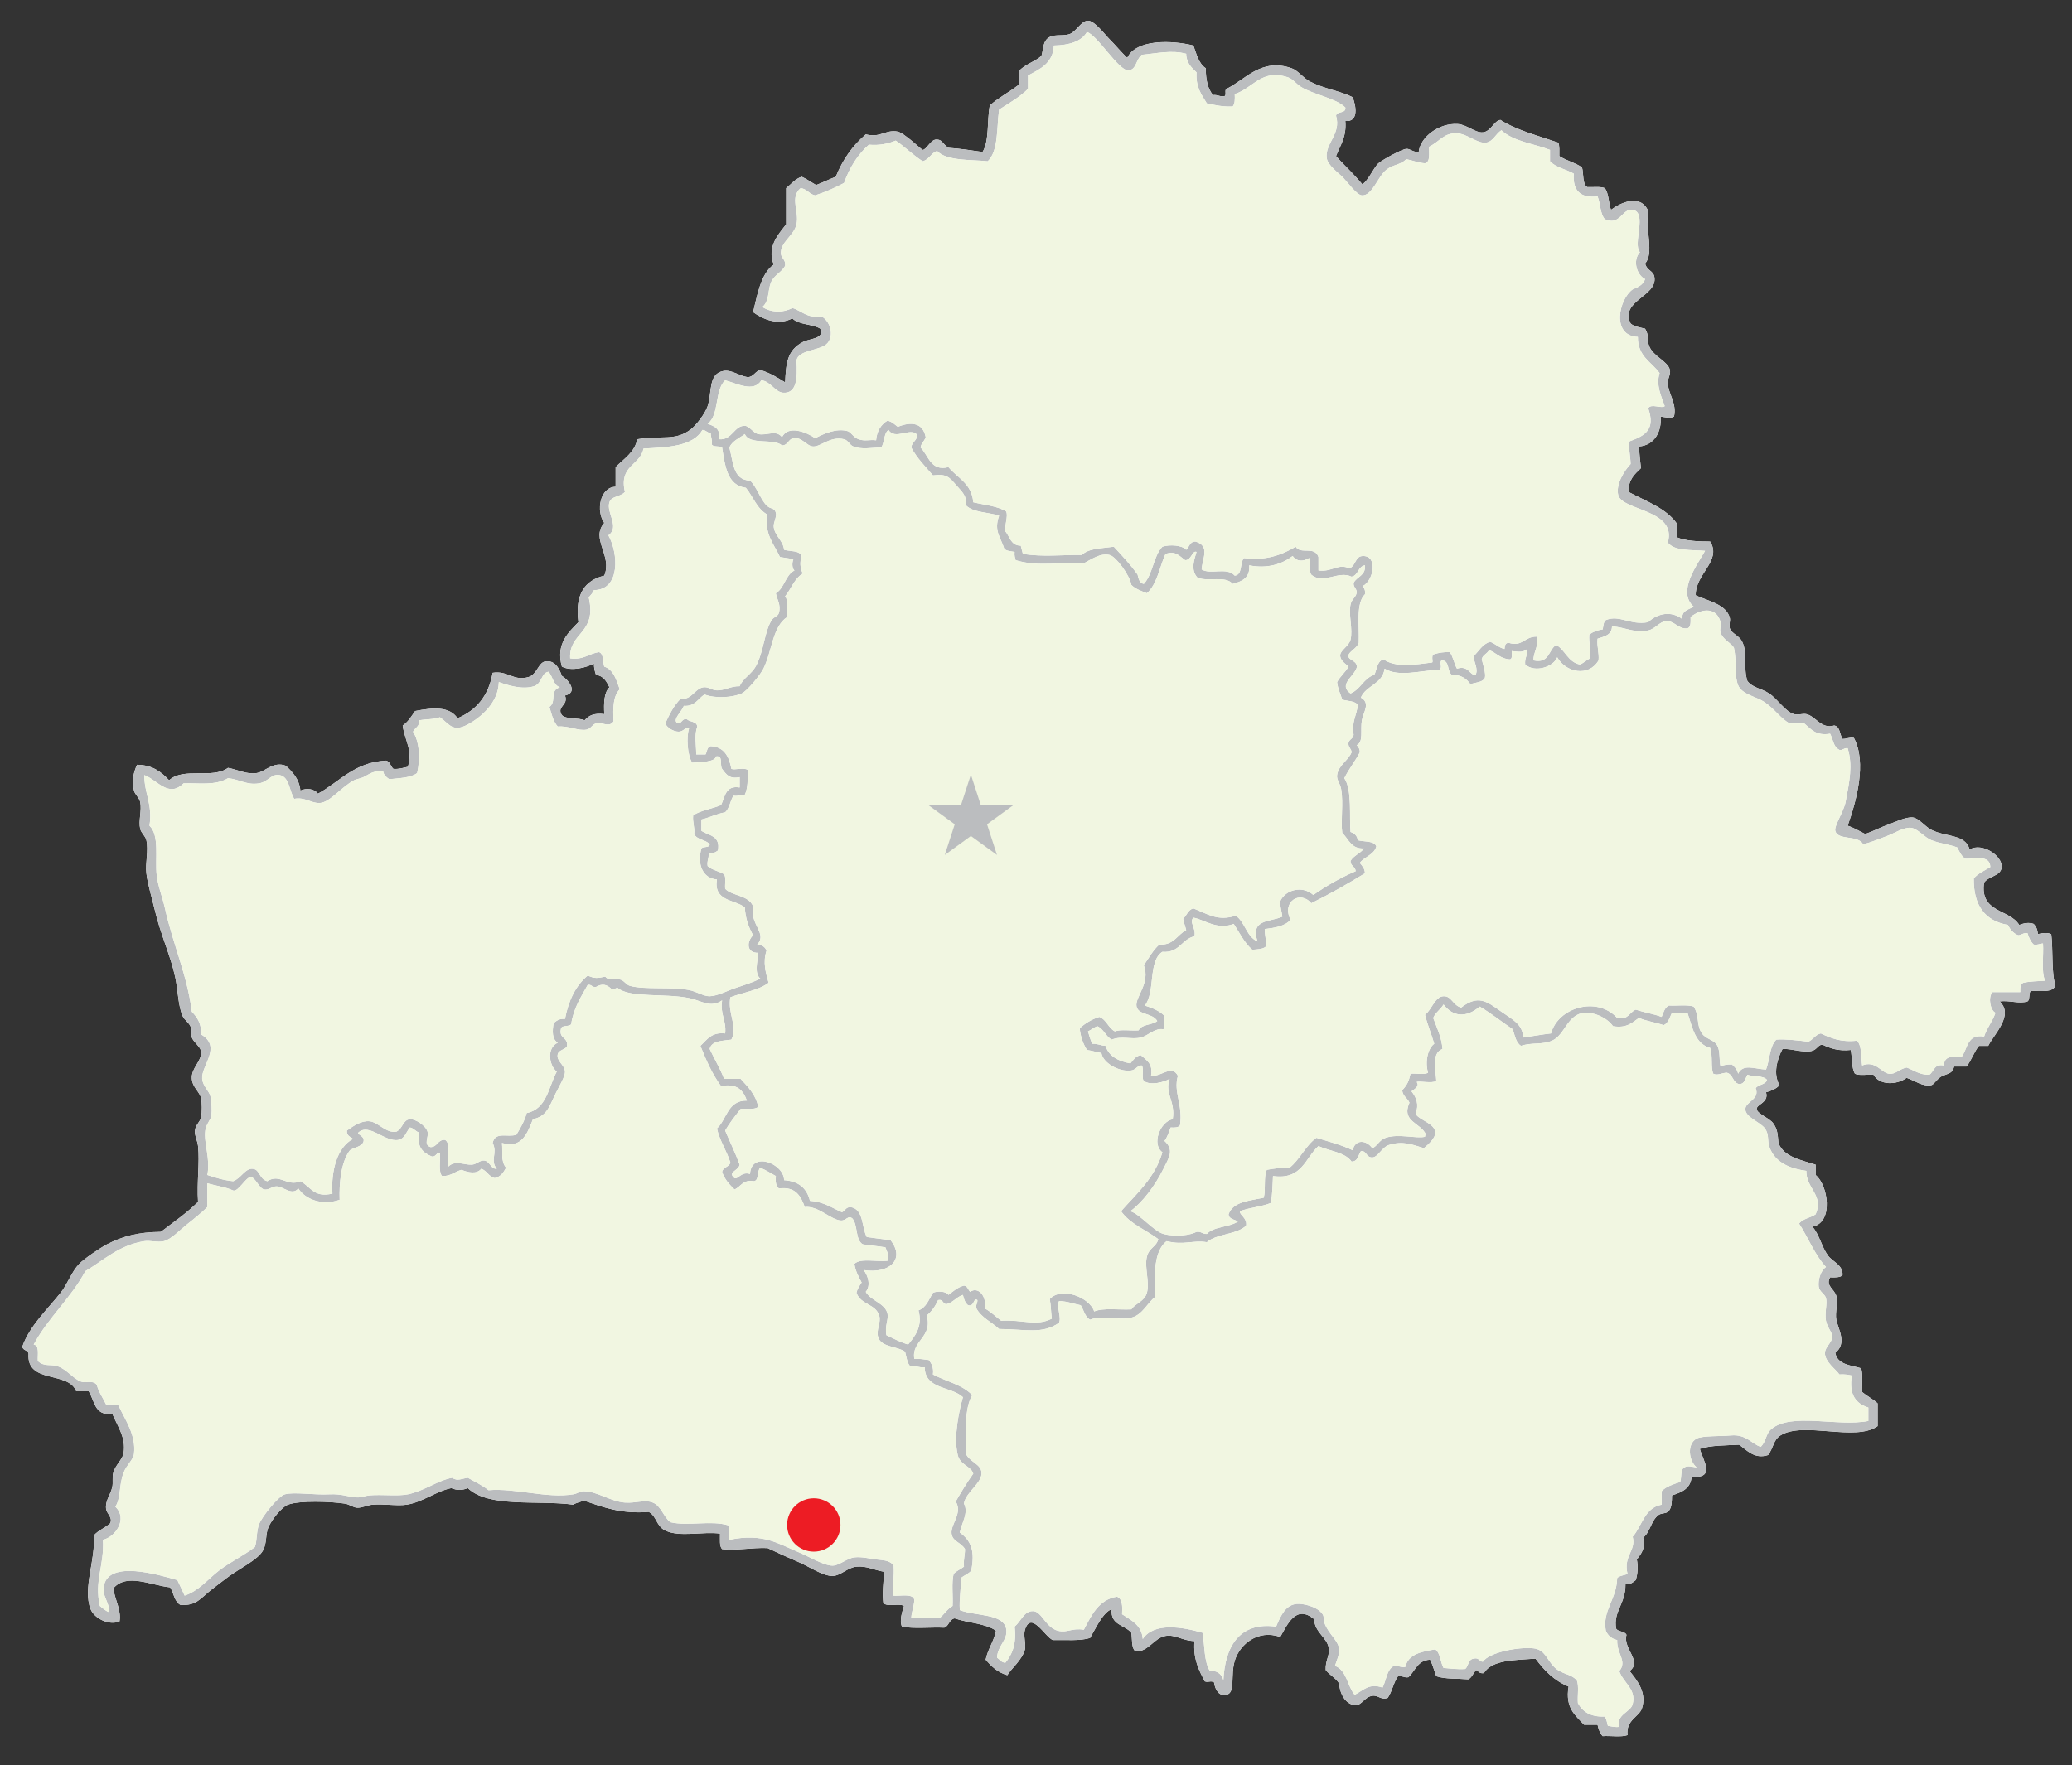
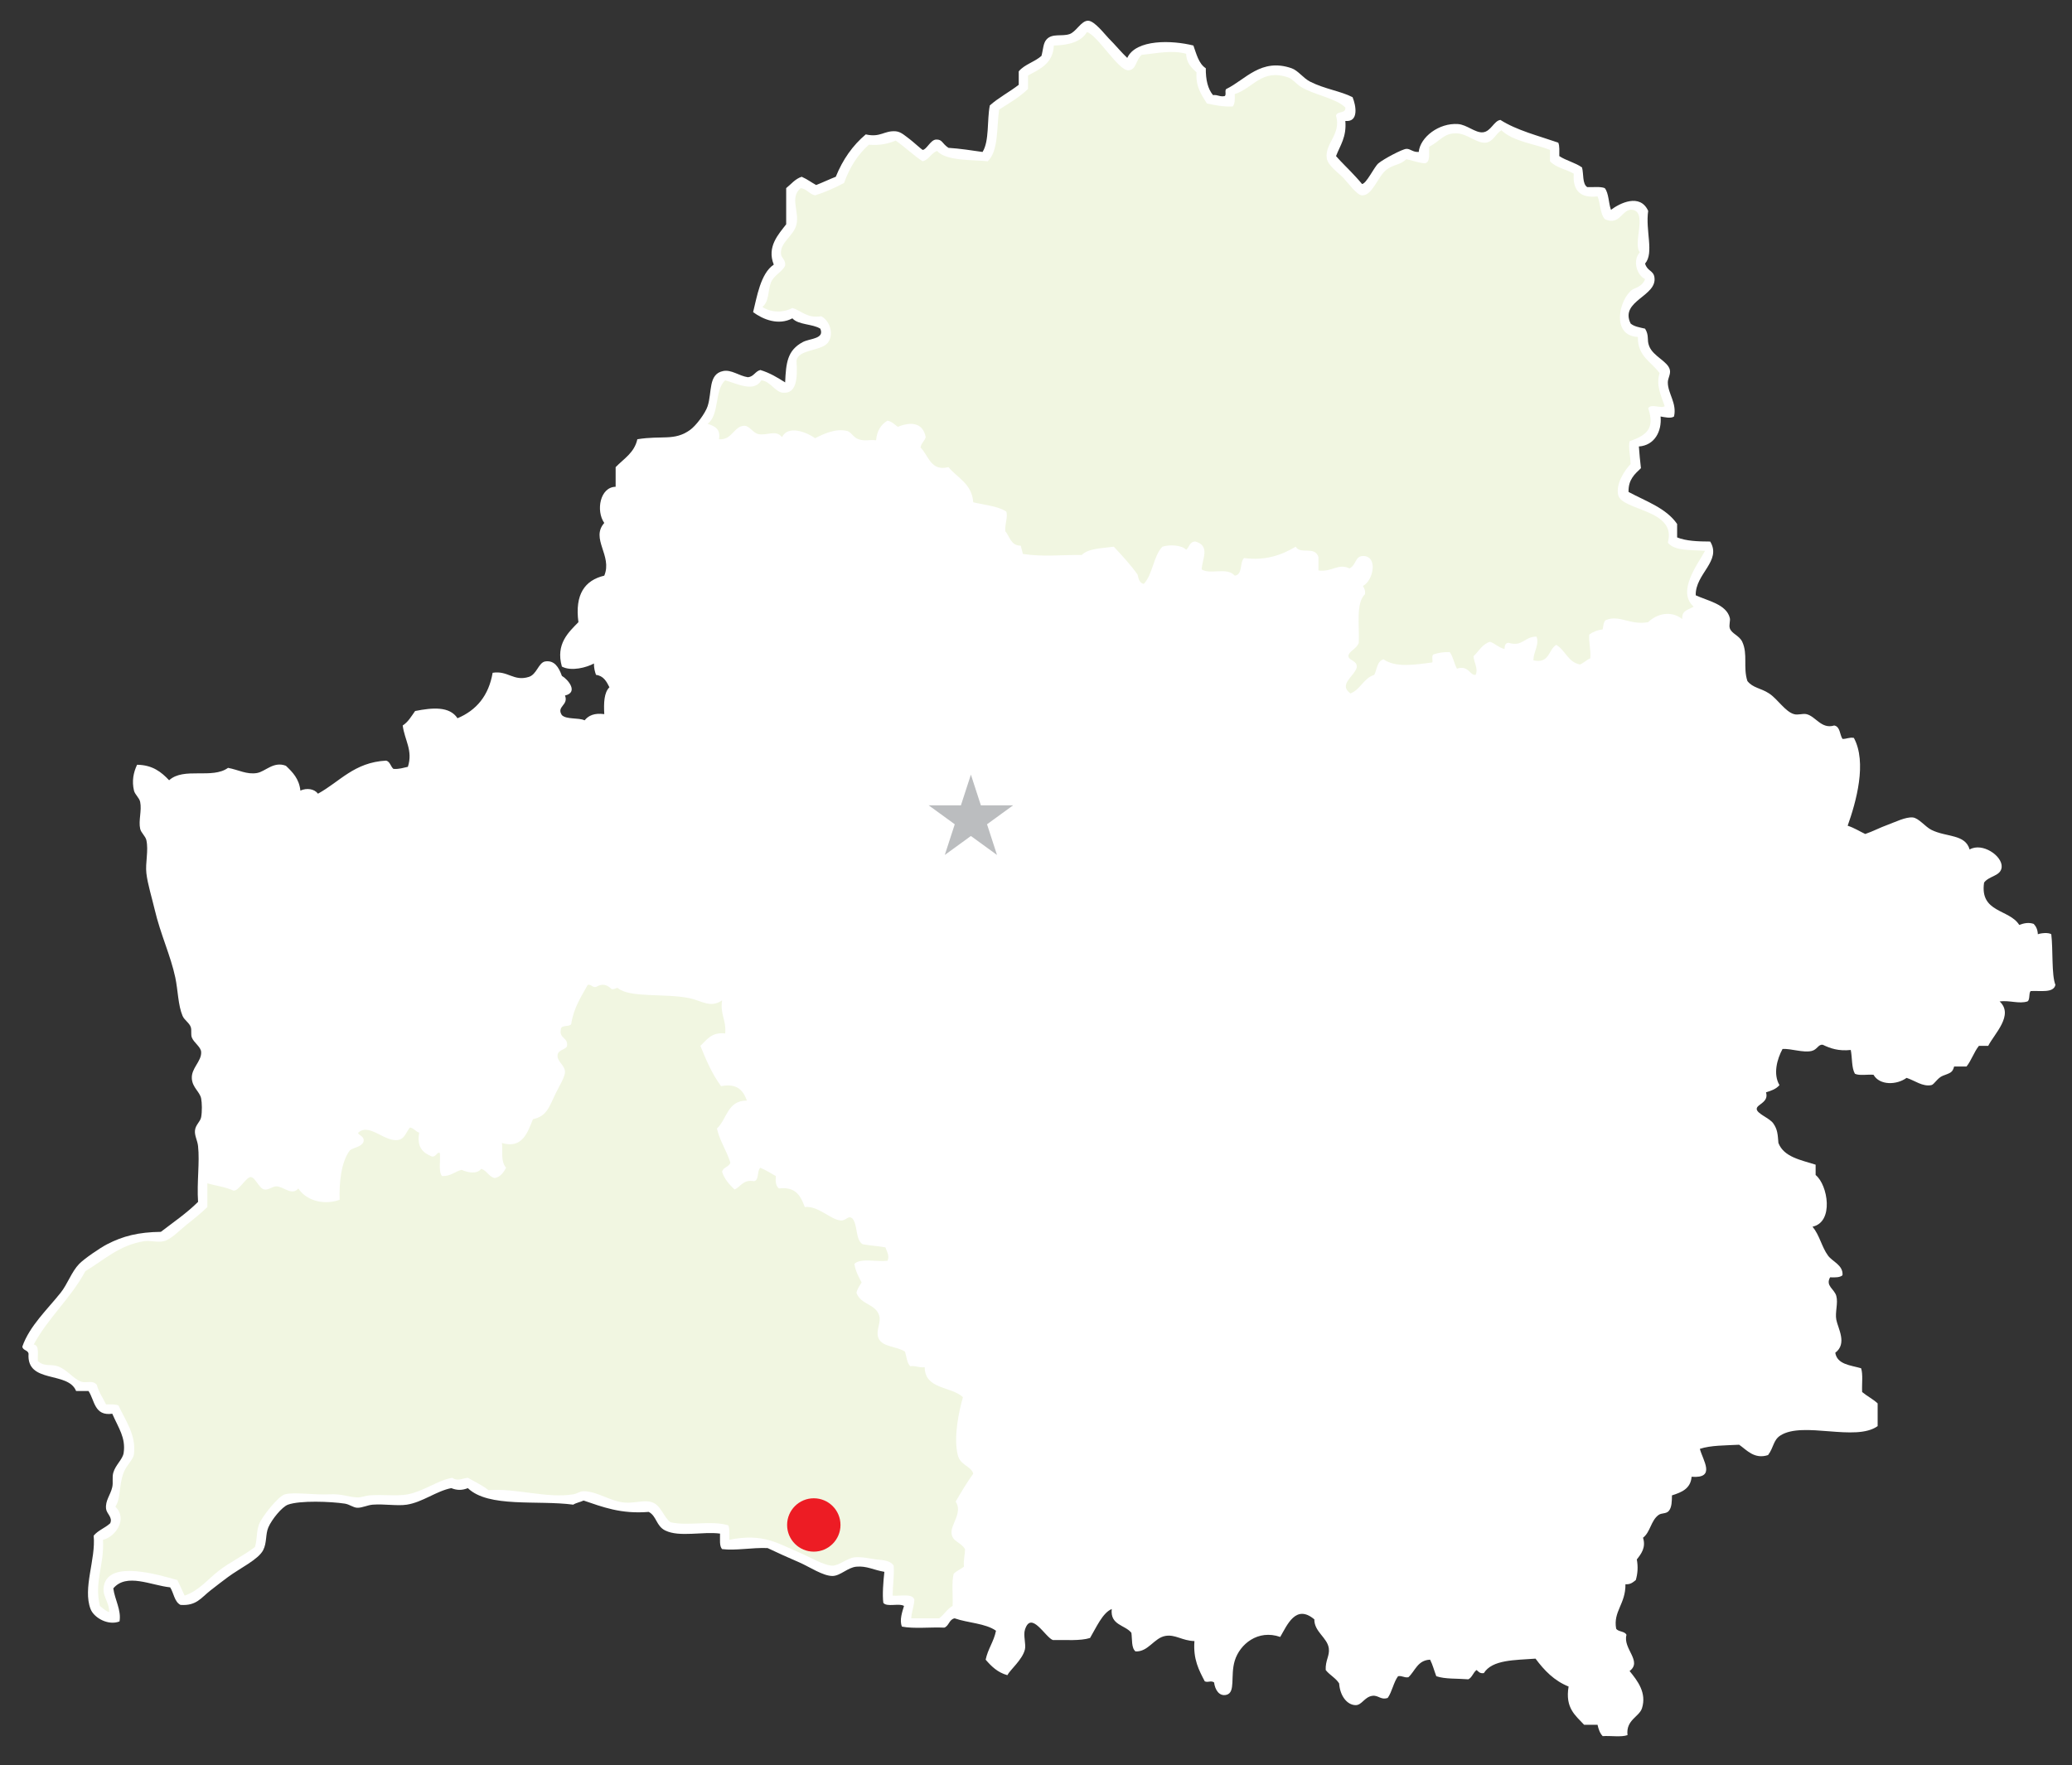
<svg xmlns="http://www.w3.org/2000/svg" version="1.0" id="Layer_1" width="850.394" height="724.689" viewBox="0 0 850.394 724.689" overflow="visible" enable-background="new 0 0 850.394 724.689" xml:space="preserve">
  <rect x="0" y="0" width="850.394" height="724.689" fill="#333333" stroke="none" />
  <path fill-rule="evenodd" clip-rule="evenodd" fill="#FFFFFF" d="M455.017,15.715c-1.563-1.563-5.815-7.238-8.484-7.211  c-2.834,0.029-4.88,4.63-7.635,5.515c-3.221,1.033-6.969-0.417-9.333,2.121c-1.466,1.574-1.378,4.088-2.121,6.788  c-2.743,2.489-6.967,3.497-9.333,6.363c0,1.838,0,3.677,0,5.515c-3.814,2.974-8.3,5.275-11.878,8.484  c-1.191,6.161-0.142,14.564-2.97,19.089c-4.58-0.651-9.09-1.373-13.999-1.697c-2.746-1.841-2.424-3.497-5.091-3.394  c-2.258,0.087-3.949,4.263-5.514,4.243c-0.188-0.003-4.234-3.612-5.091-4.243c-1.978-1.454-3.748-3.222-5.939-3.393  c-4.748-0.372-6.246,2.666-12.302,1.272c-5.374,4.524-9.451,10.346-12.302,17.393c-2.748,1.07-5.312,2.323-8.06,3.394  c-2.003-1.107-3.772-2.449-5.938-3.394c-2.763,0.914-4.312,3.042-6.364,4.666c0,4.949,0,9.898,0,14.848  c-3.056,3.998-8.068,9.177-5.09,16.544c-5.452,3.629-6.933,13.387-8.484,19.513c4.128,3.058,10.446,5.575,16.12,2.546  c2.469,2.763,8.249,2.215,11.454,4.242c1.855,4.276-4.259,3.925-7.211,5.514c-6.32,3.402-6.856,8.493-7.212,16.544  c-3.118-1.972-6.266-3.915-10.181-5.09c-2.145,0.542-2.654,2.719-5.091,2.97c-3.714-0.558-6.752-3.231-10.181-2.545  c-6.191,1.238-4.49,8.691-6.363,14.423c-0.932,2.851-4.657,7.926-7.212,9.757c-6.442,4.616-11.393,2.167-21.635,3.817  c-1.213,5.574-5.581,7.994-8.908,11.454c0,2.687,0,5.373,0,8.06c-6.443,0.113-8.156,9.918-4.666,14.848  c-5.738,6.487,3.461,13.425,0,21.635c-7.993,1.905-12.13,7.667-10.605,19.089c-3.979,4.095-9.444,8.919-6.787,18.241  c3.911,2.072,10.227,0.35,13.15-1.272c-0.014,1.853,0.369,3.308,0.848,4.666c3.126,0.41,4.333,2.738,5.515,5.091  c-2.216,2.167-2.37,6.397-2.121,11.029c-4.079-0.543-6.49,0.58-8.06,2.545c-2.629-1.189-7.377-0.259-9.333-2.122  c-2.403-3.642,2.886-4.047,1.272-8.06c5.646-1.297,1.28-6.596-1.272-8.06c-1.3-3.644-3.123-6.471-6.788-5.939  c-2.817,0.41-3.453,5.324-6.787,6.363c-6.271,1.954-8.546-2.706-14.848-1.697c-1.616,9.414-6.66,15.399-14.423,18.665  c-3.257-5.007-10.326-4.367-17.393-2.97c-1.532,2.144-2.85,4.503-5.09,5.939c0.775,6.052,4.287,10.236,2.121,16.968  c-1.896,0.367-3.495,1.03-5.939,0.848c-1.146-0.974-1.32-2.922-2.969-3.394c-13.164,0.694-19.034,8.681-27.998,13.575  c-1.502-2.019-4.607-2.444-7.211-1.272c-0.513-4.86-3.193-7.554-5.939-10.181c-5.069-1.981-8.413,2.379-11.878,2.969  c-4.188,0.714-7.524-1.295-11.878-2.121c-6.457,4.724-18.151-0.405-24.18,5.09c-3.169-3.335-6.731-6.277-13.15-6.363  c-1.49,3.169-2.203,6.646-1.272,10.605c0.387,1.647,2.2,2.949,2.545,4.666c0.725,3.603-0.764,7.631,0,11.029  c0.372,1.654,2.188,3.011,2.545,4.667c0.944,4.363-0.49,9.303,0,13.575c0.507,4.418,2.207,9.793,3.394,14.848  c2.419,10.301,6.584,18.987,8.484,27.998c1.101,5.224,1.11,11.29,2.97,15.696c0.747,1.77,2.827,2.885,3.394,4.667  c0.402,1.262-0.076,2.992,0.424,4.242c0.858,2.144,3.709,3.811,3.818,5.939c0.198,3.901-4.197,6.629-3.818,11.028  c0.313,3.644,3.282,5.291,3.818,8.061c0.338,1.75,0.431,5.276,0,7.636c-0.349,1.911-2.342,3.152-2.545,5.516  c-0.185,2.153,1.026,4.065,1.272,6.363c0.729,6.796-0.538,14.688,0,22.906c-4.605,4.585-10.07,8.312-15.271,12.303  c-9.273,0.106-15.62,1.764-22.059,5.091c-3.003,1.55-9.458,6.001-11.454,8.06c-3.168,3.267-4.741,8.245-7.636,11.877  c-5.475,6.87-12.746,13.62-15.696,22.06c0.166,1.671,2.326,1.351,2.545,2.97c-0.849,12.442,16.221,6.969,19.514,15.271  c1.697,0,3.394,0,5.09,0c2.561,3.803,2.339,10.387,9.757,9.333c2.553,5.87,5.605,9.833,4.666,16.12  c-0.387,2.591-3.33,4.881-4.242,8.059c-0.554,1.932,0.002,4.06-0.424,5.939c-0.759,3.348-2.925,5.474-2.545,8.909  c0.227,2.05,2.813,3.479,1.697,5.938c-2.045,1.915-5.012,2.906-6.788,5.091c0.952,9.711-4.577,21.541-1.272,30.119  c1.361,3.533,7.142,6.924,11.877,5.09c0.821-4.614-1.95-8.994-2.545-13.575c5.45-6.468,15.587-1.194,23.331-0.424  c1.5,2.319,1.712,5.926,4.243,7.212c6.552,0.437,8.318-2.814,12.302-5.939c2.386-1.871,4.965-3.857,7.211-5.515  c4.979-3.672,12.436-7.169,14.423-11.028c1.572-3.054,0.897-6.479,2.121-9.333c1.412-3.292,5.615-8.448,8.061-9.333  c4.955-1.793,17.59-1.302,23.331-0.424c1.946,0.298,3.453,1.645,5.091,1.696c2.031,0.064,4.197-1.108,6.363-1.272  c4.755-0.36,10.127,0.607,13.999,0c6.509-1.02,12.073-5.586,18.241-6.787c2.332,0.95,4.455,0.95,6.787,0  c8.504,8.181,28.543,4.828,43.269,6.787c1.187-0.793,2.917-1.043,4.243-1.697c7.815,2.649,15.315,5.612,26.725,4.667  c3.25,1.678,3.047,5.805,6.787,7.636c5.876,2.875,15.432,0.315,22.483,1.273c0.045,2.356-0.337,5.144,0.848,6.363  c5.458,0.705,12.261-0.687,18.666-0.425c4.285,2.031,8.549,3.953,13.15,5.938c3.907,1.687,9.66,5.603,13.575,5.515  c3.196-0.07,6.192-3.514,9.757-3.817c4.287-0.364,6.897,1.335,11.453,2.121c-0.431,3.716-0.88,9.521-0.424,12.727  c1.388,1.864,6.478,0.027,8.484,1.272c-0.663,2.249-1.977,5.827-0.849,8.484c4.969,0.97,11.722,0.155,17.393,0.425  c1.959-0.728,1.961-3.411,4.242-3.818c5.442,1.911,12.686,2.02,16.968,5.091c-0.888,4.483-3.32,7.426-4.242,11.878  c2.348,2.742,4.921,5.26,8.909,6.362c1.067-2.156,6.208-6.334,7.212-10.604c0.488-2.079-0.737-5.718,0-8.06  c2.539-8.072,8.333,3.09,11.453,4.242c5.266-0.107,11.181,0.435,15.271-0.849c2.479-4.168,5.165-10.389,8.908-11.878  c-0.734,6.673,5.422,6.456,8.06,9.757c0.367,2.743-0.046,6.269,1.697,7.636c5.263,0.256,7.604-5.582,12.303-6.363  c4.075-0.68,6.801,1.975,11.877,2.121c-0.588,7.518,1.873,11.985,4.242,16.543c1.59,0.587,2.371-0.48,3.818,0.425  c0.354,2.898,2.034,5.861,5.09,5.091c3.842-0.97,1.507-7.809,3.394-13.998c2.075-6.807,9.549-12.954,18.665-9.757  c2.831-4.817,6.376-13.649,14-7.212c-0.077,5.094,5.339,7.477,5.938,11.878c0.422,3.096-1.458,4.899-1.273,8.907  c1.595,2.083,4.116,3.238,5.516,5.515c0.345,5.172,3.308,8.887,6.787,8.909c2.518,0.017,3.617-3.344,6.787-3.818  c2.562-0.383,3.436,1.83,6.363,0.849c1.812-2.571,2.375-6.393,4.242-8.909c1.854-0.296,2.39,0.723,4.242,0.425  c2.807-2.566,3.739-7.007,8.908-7.211c1.061,2.051,1.678,4.545,2.545,6.786c3.563,1.245,8.717,0.9,13.15,1.272  c1.612-0.791,1.979-2.828,3.394-3.817c0.767,0.648,1.3,1.529,2.97,1.272c3.472-5.577,12.8-5.3,21.211-5.938  c3.55,4.792,7.622,9.062,13.574,11.452c-1.504,8.859,2.838,11.868,6.363,15.696c1.838,0,3.677,0,5.515,0  c0.404,1.857,1,3.525,2.121,4.667c3.292-0.245,7.583,0.512,10.181-0.424c-0.732-6.248,4.827-7.5,5.939-11.03  c1.989-6.315-1.771-11.22-5.091-15.272c5.386-4.021-2.871-9.196-1.272-14.846c-0.676-1.589-3.362-1.164-4.241-2.546  c-1.273-7.124,3.914-10.085,3.816-18.241c2.152,0.172,3.102-0.857,4.242-1.697c0.79-2.677,0.982-5.467,0.425-8.482  c1.743-2.211,3.847-4.886,2.545-8.909c3.044-2.333,3.182-6.98,6.363-9.333c1.272-0.941,3.135-0.376,4.242-1.696  c1.237-1.475,1.24-4.029,1.272-6.364c3.988-1.243,7.694-2.77,8.061-7.636c10.165,0.8,4.596-6.773,3.394-11.452  c4.449-1.49,10.488-1.39,16.119-1.697c3.064,2.111,6.23,6.097,11.878,4.242c2.377-3.185,2.089-6.151,5.091-8.061  c9.33-5.934,30.765,2.703,39.875-3.817c0-3.111,0-6.222,0-9.333c-1.896-1.779-4.367-2.985-6.362-4.667  c-0.176-3.218,0.416-7.203-0.424-9.757c-4.386-1.271-9.795-1.518-10.605-6.361c5.024-3.771,1.099-9.99,0.424-13.575  c-0.573-3.046,0.818-6.793,0-9.758c-0.789-2.859-4.534-4.104-2.545-7.636c2.062,0.083,4.056,0.097,5.091-0.849  c0.354-4.163-4.102-5.542-5.939-8.059c-2.636-3.609-3.41-8.295-6.362-11.878c8.843-1.864,6.328-17.116,1.272-21.212  c0-1.414-0.001-2.828,0-4.24c-6.111-1.95-13.011-3.111-15.272-8.909c-0.294-3.511-0.327-5.518-2.121-8.06  c-1.56-2.211-6.788-3.967-6.787-5.939c0.001-1.923,5.109-2.628,3.817-6.788c2.166-0.662,4.241-1.414,5.516-2.969  c-2.678-4.559-0.987-10.672,1.272-14.847c3.641-0.176,8.371,1.623,11.878,0.849c2.422-0.536,2.778-2.885,4.666-2.546  c3.053,1.472,6.399,2.651,11.454,2.121c0.628,3.189,0.296,7.34,1.696,9.756c1.785,0.902,5.168,0.207,7.636,0.424  c2.527,4.431,9.538,4.235,13.575,1.273c3.376,1.081,6.57,3.72,10.181,2.97c1.153-0.238,2.507-2.977,4.666-3.818  c3.157-1.228,3.983-1.259,4.667-3.818c1.696,0,3.393,0,5.09,0c2.013-2.513,3.07-5.979,5.091-8.482c1.272,0,2.545,0,3.817,0  c2.484-4.924,10.68-12.675,4.667-18.242c4.215-0.526,7.989,1.131,11.453,0c1.115-0.723,0.429-3.249,1.272-4.243  c3.998-0.245,9.415,0.932,10.182-2.545c-1.646-4.153-0.921-14.35-1.697-20.787c-1.219-0.803-4.23-0.468-5.515,0  c-0.075-1.904-0.733-3.225-1.697-4.243c-2.112-0.741-4.144-0.258-5.938,0.425c-4.043-6.562-16.284-4.927-14.423-17.394  c2.12-2.858,6.924-2.614,7.212-6.363c0.352-4.58-7.963-10.239-13.151-7.211c-1.808-6.404-9.533-4.971-15.695-8.06  c-2.522-1.264-5.218-4.862-7.636-5.09c-2.967-0.28-7.285,1.932-10.181,2.97c-3.291,1.178-6.164,2.75-9.333,3.817  c-2.396-1.139-4.539-2.531-7.211-3.394c3.498-9.828,8.006-25.962,2.545-36.058c-2.01-0.313-2.917,0.477-4.666,0.424  c-1.182-1.788-0.905-5.034-3.395-5.514c-5.311,1.637-7.641-3.856-11.453-4.667c-1.507-0.32-3.398,0.495-5.091,0  c-3.61-1.056-6.671-6.183-10.182-8.484c-3.457-2.268-6.599-2.193-8.907-5.091c-1.833-5.554,0.259-11.052-2.121-16.12  c-1.212-2.58-4.312-3.277-5.091-5.514c-0.451-1.298,0.278-3.103,0-4.242c-1.397-5.719-9.28-7.092-13.999-9.333  c-0.221-8.855,10.793-14.056,5.939-22.059c-5.079-0.012-9.96-0.222-13.575-1.697c0-1.838,0-3.676,0-5.514  c-4.497-6.533-12.771-9.288-19.938-13.151c-0.138-5.086,2.562-7.336,5.091-9.757c-0.361-2.891-0.621-5.883-0.849-8.908  c6.446-0.439,9.473-6.23,8.908-12.302c1.52,0.233,4.151,0.949,5.515,0c1.26-5.469-2.556-9.457-2.546-13.999  c0.005-1.726,1.22-3.321,0.849-5.09c-0.745-3.559-6.753-5.466-8.483-9.756c-1.111-2.754,0.12-4.206-1.697-7.211  c-2.176-0.512-4.519-0.855-5.939-2.121c-4.575-9.397,11.118-11.135,9.758-19.089c-0.463-2.707-2.985-2.455-3.818-5.515  c3.776-4.373,0.07-13.482,1.272-21.634c-3.357-7.328-11.693-3.147-15.271-0.424c-1.03-2.789-0.854-6.784-2.546-8.909  c-1.804-0.742-4.775-0.315-7.212-0.424c-2.046-1.348-1.404-5.382-2.121-8.06c-2.706-1.96-6.528-2.804-9.332-4.666  c-0.023-1.957,0.188-4.147-0.424-5.515c-8.186-2.845-17.025-5.034-23.756-9.333c-2.688,0.389-3.888,4.799-7.212,5.091  c-3.092,0.271-6.545-3.138-10.181-3.394c-7.856-0.554-15.531,5.422-16.12,11.454c-2.474,0.159-3.443-1.386-5.091-1.272  c-1.716,0.119-9.268,4.122-11.454,5.938c-1.75,1.455-4.979,8.542-6.786,8.484c0.185,0.006-2.338-2.742-2.546-2.969  c-3.073-3.364-5.765-5.819-8.061-8.484c1.676-4.405,4.379-7.782,3.818-14.423c5.664,0.574,4.357-6.41,2.97-9.757  c-4.854-2.507-11.436-3.341-17.393-6.363c-2.907-1.475-4.936-4.576-7.636-5.515c-12.479-4.339-18.962,4.688-26.726,8.484  c-0.914,0.359,0.159,2.705-0.849,2.97c-2.023,0.328-2.729-0.664-4.665-0.424c-2.135-2.532-3.017-6.317-2.97-11.029  c-2.919-1.89-3.817-5.799-5.091-9.333c-8.772-2.218-23.59-2.66-27.149,5.091C460.037,21.297,458.005,18.703,455.017,15.715z" />
-   <path fill-rule="evenodd" clip-rule="evenodd" fill="#BBBDBF" d="M462.652,23.775c3.56-7.75,18.377-7.309,27.149-5.091  c1.273,3.534,2.172,7.443,5.091,9.333c-0.047,4.712,0.835,8.498,2.97,11.029c1.936-0.239,2.642,0.752,4.665,0.424  c1.008-0.265-0.065-2.611,0.849-2.97c7.764-3.796,14.247-12.823,26.726-8.484c2.7,0.939,4.729,4.04,7.636,5.515  c5.957,3.021,12.539,3.855,17.393,6.363c1.388,3.347,2.694,10.331-2.97,9.757c0.561,6.641-2.143,10.018-3.818,14.423  c2.296,2.665,4.987,5.12,8.061,8.484c0.208,0.228,2.73,2.975,2.546,2.969c1.808,0.058,5.036-7.029,6.786-8.484  c2.187-1.817,9.738-5.82,11.454-5.938c1.647-0.114,2.617,1.432,5.091,1.272c0.589-6.032,8.264-12.008,16.12-11.454  c3.636,0.256,7.089,3.665,10.181,3.394c3.324-0.292,4.524-4.702,7.212-5.091c6.73,4.299,15.57,6.488,23.756,9.333  c0.612,1.368,0.4,3.559,0.424,5.515c2.804,1.862,6.626,2.706,9.332,4.666c0.717,2.678,0.075,6.712,2.121,8.06  c2.437,0.109,5.408-0.317,7.212,0.424c1.692,2.125,1.516,6.12,2.546,8.909c3.577-2.723,11.913-6.904,15.271,0.424  c-1.202,8.152,2.504,17.261-1.272,21.634c0.833,3.061,3.355,2.808,3.818,5.515c1.36,7.955-14.333,9.692-9.758,19.089  c1.421,1.266,3.764,1.609,5.939,2.121c1.817,3.006,0.586,4.457,1.697,7.211c1.73,4.29,7.738,6.198,8.483,9.756  c0.371,1.769-0.844,3.364-0.849,5.09c-0.01,4.542,3.806,8.53,2.546,13.999c-1.363,0.949-3.995,0.233-5.515,0  c0.564,6.072-2.462,11.863-8.908,12.302c0.228,3.025,0.487,6.017,0.849,8.908c-2.528,2.421-5.229,4.671-5.091,9.757  c7.167,3.863,15.44,6.618,19.938,13.151c0,1.838,0,3.676,0,5.514c3.615,1.476,8.496,1.686,13.575,1.697  c4.854,8.002-6.16,13.203-5.939,22.059c4.719,2.241,12.602,3.614,13.999,9.333c0.278,1.139-0.451,2.944,0,4.242  c0.778,2.237,3.879,2.935,5.091,5.514c2.38,5.068,0.288,10.566,2.121,16.12c2.309,2.898,5.45,2.823,8.907,5.091  c3.511,2.302,6.571,7.429,10.182,8.484c1.692,0.495,3.584-0.32,5.091,0c3.812,0.811,6.143,6.304,11.453,4.667  c2.489,0.48,2.213,3.726,3.395,5.514c1.749,0.053,2.656-0.737,4.666-0.424c5.461,10.095,0.953,26.229-2.545,36.058  c2.672,0.862,4.815,2.254,7.211,3.394c3.169-1.067,6.042-2.639,9.333-3.817c2.896-1.038,7.214-3.25,10.181-2.97  c2.418,0.228,5.113,3.826,7.636,5.09c6.162,3.089,13.888,1.656,15.695,8.06c5.188-3.028,13.503,2.631,13.151,7.211  c-0.288,3.749-5.092,3.505-7.212,6.363c-1.861,12.467,10.38,10.831,14.423,17.394c1.795-0.683,3.826-1.166,5.938-0.425  c0.964,1.019,1.622,2.339,1.697,4.243c1.284-0.468,4.296-0.803,5.515,0c0.776,6.437,0.051,16.634,1.697,20.787  c-0.767,3.477-6.184,2.3-10.182,2.545c-0.844,0.994-0.157,3.52-1.272,4.243c-3.464,1.131-7.238-0.526-11.453,0  c6.013,5.566-2.183,13.318-4.667,18.242c-1.272,0-2.545,0-3.817,0c-2.021,2.504-3.078,5.97-5.091,8.482c-1.697,0-3.394,0-5.09,0  c-0.684,2.56-1.51,2.591-4.667,3.818c-2.159,0.842-3.513,3.58-4.666,3.818c-3.61,0.75-6.805-1.889-10.181-2.97  c-4.037,2.962-11.048,3.157-13.575-1.273c-2.468-0.217-5.851,0.479-7.636-0.424c-1.4-2.416-1.068-6.566-1.696-9.756  c-5.055,0.53-8.401-0.649-11.454-2.121c-1.888-0.339-2.244,2.01-4.666,2.546c-3.507,0.774-8.237-1.024-11.878-0.849  c-2.26,4.175-3.95,10.288-1.272,14.847c-1.274,1.555-3.35,2.307-5.516,2.969c1.292,4.16-3.816,4.865-3.817,6.788  c-0.001,1.973,5.228,3.729,6.787,5.939c1.794,2.542,1.827,4.549,2.121,8.06c2.262,5.798,9.161,6.959,15.272,8.909  c-0.001,1.412,0,2.826,0,4.24c5.056,4.096,7.57,19.348-1.272,21.212c2.952,3.583,3.727,8.269,6.362,11.878  c1.838,2.517,6.293,3.896,5.939,8.059c-1.035,0.945-3.029,0.932-5.091,0.849c-1.989,3.531,1.756,4.776,2.545,7.636  c0.818,2.965-0.573,6.712,0,9.758c0.675,3.585,4.601,9.805-0.424,13.575c0.811,4.844,6.22,5.091,10.605,6.361  c0.84,2.554,0.248,6.539,0.424,9.757c1.995,1.682,4.467,2.888,6.362,4.667c0,3.111,0,6.222,0,9.333  c-9.11,6.521-30.545-2.116-39.875,3.817c-3.002,1.909-2.714,4.876-5.091,8.061c-5.647,1.854-8.813-2.131-11.878-4.242  c-5.631,0.308-11.67,0.207-16.119,1.697c1.202,4.679,6.771,12.252-3.394,11.452c-0.366,4.866-4.072,6.393-8.061,7.636  c-0.032,2.335-0.035,4.89-1.272,6.364c-1.107,1.32-2.97,0.755-4.242,1.696c-3.182,2.353-3.319,7-6.363,9.333  c1.302,4.023-0.802,6.698-2.545,8.909c0.558,3.016,0.365,5.806-0.425,8.482c-1.141,0.84-2.09,1.869-4.242,1.697  c0.098,8.156-5.09,11.117-3.816,18.241c0.879,1.382,3.565,0.957,4.241,2.546c-1.599,5.649,6.658,10.824,1.272,14.846  c3.32,4.053,7.08,8.957,5.091,15.272c-1.112,3.53-6.672,4.782-5.939,11.03c-2.598,0.936-6.889,0.179-10.181,0.424  c-1.121-1.142-1.717-2.81-2.121-4.667c-1.838,0-3.677,0-5.515,0c-3.525-3.828-7.867-6.837-6.363-15.696  c-5.952-2.39-10.024-6.66-13.574-11.452c-8.411,0.638-17.739,0.36-21.211,5.938c-1.67,0.257-2.203-0.624-2.97-1.272  c-1.414,0.989-1.781,3.026-3.394,3.817c-4.434-0.372-9.587-0.027-13.15-1.272c-0.867-2.241-1.484-4.735-2.545-6.786  c-5.169,0.204-6.102,4.645-8.908,7.211c-1.853,0.298-2.389-0.721-4.242-0.425c-1.867,2.517-2.431,6.338-4.242,8.909  c-2.928,0.981-3.801-1.231-6.363-0.849c-3.17,0.475-4.27,3.835-6.787,3.818c-3.479-0.022-6.442-3.737-6.787-8.909  c-1.399-2.276-3.921-3.432-5.516-5.515c-0.185-4.008,1.695-5.812,1.273-8.907c-0.6-4.401-6.016-6.784-5.938-11.878  c-7.624-6.438-11.169,2.395-14,7.212c-9.116-3.197-16.59,2.95-18.665,9.757c-1.887,6.189,0.448,13.028-3.394,13.998  c-3.056,0.771-4.735-2.192-5.09-5.091c-1.447-0.905-2.229,0.162-3.818-0.425c-2.369-4.558-4.83-9.025-4.242-16.543  c-5.076-0.146-7.802-2.801-11.877-2.121c-4.698,0.781-7.04,6.619-12.303,6.363c-1.743-1.367-1.33-4.893-1.697-7.636  c-2.638-3.301-8.794-3.084-8.06-9.757c-3.743,1.489-6.43,7.71-8.908,11.878c-4.091,1.283-10.006,0.741-15.271,0.849  c-3.12-1.152-8.915-12.314-11.453-4.242c-0.737,2.342,0.488,5.98,0,8.06c-1.004,4.271-6.145,8.448-7.212,10.604  c-3.988-1.103-6.561-3.62-8.909-6.362c0.922-4.452,3.354-7.395,4.242-11.878c-4.283-3.071-11.526-3.18-16.968-5.091  c-2.281,0.407-2.283,3.091-4.242,3.818c-5.671-0.27-12.424,0.545-17.393-0.425c-1.128-2.657,0.186-6.235,0.849-8.484  c-2.007-1.245-7.097,0.592-8.484-1.272c-0.457-3.206-0.007-9.011,0.424-12.727c-4.556-0.786-7.166-2.485-11.453-2.121  c-3.564,0.304-6.561,3.747-9.757,3.817c-3.915,0.088-9.668-3.828-13.575-5.515c-4.602-1.984-8.865-3.906-13.15-5.938  c-6.405-0.262-13.207,1.13-18.666,0.425c-1.186-1.22-0.803-4.007-0.848-6.363c-7.051-0.958-16.607,1.602-22.483-1.273  c-3.74-1.831-3.537-5.958-6.787-7.636c-11.41,0.945-18.91-2.018-26.725-4.667c-1.326,0.654-3.056,0.904-4.243,1.697  c-14.726-1.959-34.765,1.394-43.269-6.787c-2.332,0.95-4.456,0.95-6.787,0c-6.168,1.201-11.732,5.768-18.241,6.787  c-3.872,0.607-9.244-0.36-13.999,0c-2.166,0.164-4.332,1.337-6.363,1.272c-1.638-0.052-3.145-1.398-5.091-1.696  c-5.741-0.878-18.376-1.369-23.331,0.424c-2.445,0.885-6.648,6.041-8.061,9.333c-1.224,2.854-0.548,6.279-2.121,9.333  c-1.987,3.859-9.445,7.356-14.423,11.028c-2.247,1.657-4.825,3.644-7.211,5.515c-3.984,3.125-5.75,6.376-12.302,5.939  c-2.531-1.286-2.743-4.893-4.243-7.212c-7.744-0.771-17.881-6.044-23.331,0.424c0.595,4.581,3.366,8.961,2.545,13.575  c-4.735,1.834-10.517-1.557-11.877-5.09c-3.304-8.578,2.224-20.408,1.272-30.119c1.775-2.185,4.743-3.176,6.788-5.091  c1.116-2.459-1.471-3.889-1.697-5.938c-0.379-3.436,1.787-5.562,2.545-8.909c0.427-1.88-0.129-4.008,0.424-5.939  c0.912-3.178,3.855-5.468,4.242-8.059c0.939-6.287-2.113-10.25-4.666-16.12c-7.417,1.054-7.196-5.53-9.757-9.333  c-1.697,0-3.394,0-5.09,0c-3.292-8.302-20.363-2.828-19.514-15.271c-0.22-1.619-2.379-1.299-2.545-2.97  c2.95-8.439,10.221-15.189,15.696-22.06c2.895-3.632,4.468-8.61,7.636-11.877c1.995-2.059,8.45-6.51,11.454-8.06  c6.439-3.327,12.786-4.984,22.059-5.091c5.201-3.991,10.666-7.718,15.271-12.303c-0.538-8.218,0.729-16.11,0-22.906  c-0.247-2.298-1.458-4.21-1.272-6.363c0.204-2.363,2.196-3.604,2.545-5.516c0.431-2.359,0.338-5.886,0-7.636  c-0.536-2.77-3.504-4.417-3.818-8.061c-0.379-4.399,4.016-7.127,3.818-11.028c-0.108-2.128-2.96-3.795-3.818-5.939  c-0.5-1.25-0.022-2.98-0.424-4.242c-0.567-1.781-2.647-2.897-3.394-4.667c-1.86-4.406-1.869-10.473-2.97-15.696  c-1.9-9.011-6.065-17.697-8.484-27.998c-1.187-5.055-2.887-10.429-3.394-14.848c-0.49-4.271,0.944-9.211,0-13.575  c-0.357-1.656-2.173-3.012-2.545-4.667c-0.764-3.398,0.725-7.426,0-11.029c-0.345-1.717-2.158-3.019-2.545-4.666  c-0.93-3.96-0.217-7.437,1.272-10.605c6.419,0.085,9.981,3.028,13.15,6.363c6.028-5.496,17.723-0.367,24.18-5.09  c4.354,0.826,7.689,2.835,11.878,2.121c3.465-0.59,6.809-4.95,11.878-2.969c2.746,2.627,5.426,5.321,5.939,10.181  c2.604-1.171,5.709-0.746,7.211,1.272c8.964-4.894,14.834-12.881,27.998-13.575c1.649,0.472,1.823,2.419,2.969,3.394  c2.444,0.182,4.043-0.481,5.939-0.848c2.166-6.732-1.346-10.916-2.121-16.968c2.24-1.437,3.558-3.795,5.09-5.939  c7.067-1.397,14.136-2.037,17.393,2.97c7.763-3.266,12.807-9.251,14.423-18.665c6.301-1.009,8.577,3.651,14.848,1.697  c3.334-1.04,3.97-5.954,6.787-6.363c3.665-0.532,5.487,2.295,6.788,5.939c2.553,1.464,6.918,6.763,1.272,8.06  c1.613,4.013-3.675,4.418-1.272,8.06c1.956,1.862,6.703,0.933,9.333,2.122c1.57-1.965,3.981-3.089,8.06-2.545  c-0.249-4.632-0.095-8.862,2.121-11.029c-1.183-2.353-2.389-4.681-5.515-5.091c-0.479-1.358-0.862-2.813-0.848-4.666  c-2.923,1.623-9.239,3.345-13.15,1.272c-2.657-9.322,2.809-14.146,6.787-18.241c-1.524-11.423,2.612-17.184,10.605-19.089  c3.461-8.209-5.738-15.148,0-21.635c-3.49-4.93-1.777-14.734,4.666-14.848c0-2.687,0-5.373,0-8.06  c3.328-3.46,7.695-5.88,8.908-11.454c10.242-1.651,15.193,0.799,21.635-3.817c2.555-1.831,6.28-6.906,7.212-9.757  c1.873-5.732,0.172-13.185,6.363-14.423c3.429-0.686,6.467,1.988,10.181,2.545c2.437-0.25,2.946-2.427,5.091-2.97  c3.915,1.176,7.062,3.118,10.181,5.09c0.356-8.051,0.892-13.142,7.212-16.544c2.952-1.589,9.066-1.238,7.211-5.514  c-3.205-2.027-8.985-1.479-11.454-4.242c-5.674,3.029-11.991,0.512-16.12-2.546c1.551-6.126,3.033-15.884,8.484-19.513  c-2.979-7.367,2.034-12.546,5.09-16.544c0-4.949,0-9.898,0-14.848c2.052-1.625,3.601-3.752,6.364-4.666  c2.166,0.945,3.935,2.286,5.938,3.394c2.748-1.07,5.312-2.324,8.06-3.394c2.852-7.047,6.928-12.869,12.302-17.393  c6.056,1.394,7.554-1.644,12.302-1.272c2.191,0.171,3.962,1.939,5.939,3.393c0.857,0.631,4.903,4.24,5.091,4.243  c1.565,0.02,3.256-4.155,5.514-4.243c2.667-0.103,2.345,1.553,5.091,3.394c4.908,0.324,9.418,1.046,13.999,1.697  c2.828-4.525,1.778-12.928,2.97-19.089c3.578-3.209,8.064-5.511,11.878-8.484c0-1.838,0-3.676,0-5.515  c2.365-2.866,6.589-3.874,9.333-6.363c0.743-2.7,0.655-5.214,2.121-6.788c2.364-2.538,6.112-1.087,9.333-2.121  c2.755-0.885,4.801-5.486,7.635-5.515c2.669-0.027,6.921,5.648,8.484,7.211C458.005,18.703,460.037,21.297,462.652,23.775z   M463.076,28.865c-4.035,0.158-12.687-14.527-16.968-15.695c-2.388,3.976-7.363,5.363-13.575,5.515  c-0.334,7.301-5.633,9.639-10.604,12.302c0,1.838,0,3.676,0,5.514c-3.423,3.365-7.738,5.837-11.878,8.485  c-1.031,7.594-0.216,17.035-4.667,21.21c-6.003-0.696-16.96,0.03-20.786-4.242c-2.508,0.885-3.213,3.573-5.938,4.242  c-3.936-2.57-7.197-5.813-11.03-8.485c-3.008,1.234-6.416,2.069-11.029,1.697c-4.579,4.046-7.903,9.348-10.181,15.696  c-3.687,1.969-7.589,3.722-11.878,5.09c-2.461-0.508-3.297-2.641-5.938-2.97c-4.562,3.846-0.5,9.531-1.697,14.848  c-1.092,4.848-6.887,7.361-6.363,12.302c0.318,1.803,1.982,2.26,1.697,4.666c-1.276,2.766-4.688,3.798-5.939,7.211  c-1.184,3.234-0.555,7.408-3.394,9.757c3.498,2.312,8.385,2.485,12.302,0.424c3.936,1.155,5.864,4.316,11.878,3.394  c3.755,2.004,5.282,7.836,2.545,11.029c-2.818,3.288-12.05,2.532-12.726,7.211c0.477,7.396,0.03,13.547-5.515,13.151  c-3.286-0.235-5.143-4.725-8.908-5.09c-3.099,5.124-9.985,1.306-14.848,0c-4.419,3.923-2.318,14.368-7.211,17.816  c2.666,1.01,5.457,1.896,4.666,6.363c5.454,0.503,6.167-5.66,10.605-5.514c1.866,0.061,3.459,2.955,5.515,3.393  c3.577,0.763,7.271-1.949,9.757,1.273c2.484-5.177,10.277-1.95,13.574,0.424c3.603-1.83,8.463-4.109,13.151-2.97  c1.649,0.401,2.493,2.647,4.667,3.394c2.693,0.925,4.369,0.08,7.211,0.424c0.333-3.908,2.024-6.46,4.666-8.06  c1.861,0.401,2.938,1.587,4.242,2.545c5.623-2.284,10.348-1.616,11.454,4.242c-0.484,1.637-1.828,2.414-2.121,4.242  c3.331,3.313,4.173,9.923,11.453,8.06c3.734,4.468,9.612,6.792,10.181,14.423c4.672,1.127,10.054,1.542,13.575,3.818  c0.735,2.216-0.663,5.027-0.424,8.06c1.875,2.225,2.26,5.941,6.364,5.939c0.225,1.188,0.623,2.205,0.848,3.394  c8.603,1.281,15.342,0.338,24.18,0.424c2.749-2.766,8.316-2.712,13.15-3.394c3.396,3.674,6.834,7.306,9.757,11.454  c0.392,1.729,0.761,3.481,2.545,3.817c3.717-3.919,3.894-11.378,7.637-15.271c3.066-1.002,8.188-0.615,9.756,1.272  c1.303-1.101,1.389-3.419,3.818-3.394c6.171,1.815,2.769,7.044,2.545,11.454c3.599,2.285,10.32-1.129,13.574,2.545  c3.335-0.342,1.959-5.395,3.818-7.211c8.807,1.125,15.223-1.15,21.21-4.667c2.005,3.392,7.752-0.495,9.333,4.242  c0,1.838,0,3.676,0,5.515c5.579,0.749,8.062-3.075,12.727-0.849c2.814-1.317,2.237-5.025,5.515-5.09  c6.271-0.126,4.385,10.057,0,12.302c0.483,0.931,1.095,1.733,0.849,3.394c-3.82,3.674-2.248,12.741-2.546,19.938  c-0.892,2.561-4.345,3.597-4.242,5.515c0.092,1.723,3.855,1.86,3.395,4.666c-1.029,3.602-7.694,7.036-2.546,10.605  c4.147-1.65,5.336-6.259,9.757-7.636c1.144-2.25,1.109-5.678,3.817-6.363c4.906,3.494,12.903,2.213,19.938,1.273  c0.523-0.158-0.643-3.103,0.848-3.394c1.817-0.587,3.87-0.938,6.364-0.848c1.407,1.845,1.79,4.713,2.969,6.787  c4.845-1.547,5.285,2.939,7.636,2.545c1.225-2.367-0.711-5.22-0.849-7.635c2.199-2.043,3.537-4.948,6.788-5.939  c2.191,0.778,3.544,2.396,5.938,2.97c0.075-1.339,0.298-2.53,1.697-2.545c5.739,1.762,6.378-2.562,11.453-2.545  c1.262,3.327-1.333,6.24-1.272,9.757c6.653,1.421,6.096-4.368,9.333-6.363c3.784,2.154,4.797,7.081,9.756,8.06  c1.603-0.661,2.641-1.884,4.242-2.545c0.312-3.705-0.691-6.096-0.424-9.757c1.451-1.094,3.271-1.819,5.515-2.121  c0.27-1.427,0.301-3.093,1.272-3.818c5.684-2.335,10.004,2.261,17.393,0.849c3.631-3.542,9.424-4.85,13.999-1.273  c-0.37-3.622,2.696-3.809,4.666-5.09c-7.034-6.24,1.669-17.362,4.667-22.907c-5.757-0.465-12.59,0.146-15.272-3.394  c3.837-13.671-18.813-13.016-20.362-19.513c-1.058-4.441,2.461-9.98,5.091-12.727c-0.066-3.257-0.988-6.708-0.424-9.333  c6.705-2.411,10.603-5.021,7.636-13.574c1.274-2.068,5.296,0.29,6.787-0.849c-1.486-4.263-3.65-8.568-2.12-13.575  c-3.298-4.621-9.03-6.807-8.909-14.848c-11.043-0.442-7.812-15.565-2.121-19.513c2.214-0.897,4.315-1.907,5.091-4.242  c-3.413-1.606-5.259-7.635-2.121-11.029c-3.104-3.341,3.202-16.333-2.97-17.393c-4.34-0.745-5.158,6.822-11.453,3.818  c-1.937-2.165-1.755-6.447-2.97-9.333c-7.177,0.813-10.26-2.467-9.757-9.333c-3.149-1.8-7.396-2.502-9.757-5.09  c0-1.556,0-3.111,0-4.667c-6.733-2.6-15.183-3.482-19.938-8.06c-2.448,1.55-3.396,4.715-6.363,5.09  c-3.582,0.453-7.556-3.632-11.878-3.818c-5.419-0.232-6.784,3.151-11.454,5.515c-0.078,2.75,0.616,6.271-1.696,6.787  c-2.896-0.214-5.024-1.197-7.636-1.696c-2.438,2.41-5.253,2.12-8.06,4.242c-3.687,2.787-5.827,10.845-10.181,10.605  c-2.062-0.113-5.811-5.296-7.637-7.211c-1.843-1.934-6.38-5.045-6.787-8.06c-0.822-6.08,6.051-9.878,3.817-17.393  c0.296-2.109,4.104-0.705,3.818-3.394c-3.771-3.829-13.229-5.298-18.24-8.484c-1.966-1.249-3.43-3.237-5.091-3.818  c-11.022-3.853-14.393,4.36-22.06,6.787c0.082,2.062,0.097,4.056-0.849,5.091c-4.124,0.165-7.364-0.554-10.604-1.272  c-2.161-3.495-4.614-6.698-4.242-12.727c-2.011-1.949-4.16-3.758-4.242-7.636c-5.965-1.642-12.177-0.145-18.241,0.424  C466.121,24.512,466.458,28.733,463.076,28.865z M288.303,176.49c-3.88,6.725-14.075,7.135-24.18,7.636  c-1.406,7.078-10.169,6.799-7.636,17.816c-2.052,2.199-5.482,1.585-6.363,4.242c-1.409,4.252,4.409,10.12-0.424,13.575  c4.076,7.172,5.068,22.396-5.939,22.483c-0.466,1.231-1.355,2.039-2.121,2.97c3.474,15.104-8.164,14.144-7.636,25.028  c5.562,0.755,7.63-1.985,11.878-2.545c1.976,0.711,1.447,3.926,2.121,5.938c3.917,1.315,4.958,5.506,6.363,9.333  c-2.668,2.564-2.867,7.597-2.545,13.151c-1.849,2.749-4.622,0.158-7.211,0.848c-1.516,0.404-2.133,2.234-3.818,2.545  c-3.567,0.658-7.292-1.635-11.877-1.272c-1.821-1.998-2.573-5.063-3.394-8.061c3.106-2.339-0.216-6.562,4.243-8.06  c-2.771-0.906-2.84-4.513-4.667-6.363c-3.004,0.454-2.595,4.877-5.939,5.939c-4.781,1.518-10.718-0.382-14.423-1.697  c-0.178,8.398-7.252,14.438-12.726,17.393c-6.255,3.377-7.526-0.145-11.454-2.97c-2.317,0.935-5.757,0.748-8.484,1.273  c0.222,2.626-1.783,3.024-2.545,4.666c2.652,4.129,3.041,11.011,1.696,16.968c-2.646,2.021-7.262,2.07-11.454,2.545  c-1.149-0.829-2.313-1.645-2.545-3.393c-4.562,0.025-5.404,1.246-8.06,2.545c-1.22,0.597-2.833,0.75-3.818,1.272  c-5.389,2.859-9.762,8.981-13.999,9.333c-3.435,0.286-6.187-2.568-10.605-1.697c-2.131-3.618-1.977-8.937-5.939-9.757  c-3.38-0.7-4.753,2.798-8.484,3.394c-5.107,0.815-8.065-1.661-12.727-2.121c-5.248,3.155-11.866,1.913-18.241,2.121  c-6.182,6.134-10.809-1.421-16.12-3.394c-0.026,7.663,3.482,11.789,2.121,20.786c4.226,3.952,2.211,13.582,2.97,20.362  c0.479,4.285,2.369,8.965,3.394,13.575c3.326,14.966,9.171,27.48,11.029,42.422c2.151,2.231,3.986,4.782,3.818,9.333  c8.698,5.087-0.081,12.84,0.424,18.24c0.285,3.042,2.973,5.055,3.394,7.212c0.43,2.206,0.659,5.384,0.424,7.636  c-0.208,1.983-2.179,3.528-2.545,6.364c-0.67,5.19,2.18,11.507,0.849,18.239c3.298,1.085,6.608,2.159,10.605,2.546  c3.248-1.182,4.914-5.412,8.06-5.091c2.949,0.302,2.562,4.195,5.939,5.091c5.124-3.343,8.171,2.428,13.575,0  c4.379,2.349,5.494,6.901,13.15,5.091c-0.586-9.278,1.866-19.013,8.484-22.482c-1.146-0.835-2.718-1.242-2.545-3.394  c2.816-2.012,6.02-4.169,9.333-3.818c3.63,0.383,6.766,5.087,11.029,4.242c2.668-1.39,2.569-4.793,5.515-5.091  c2.036-0.207,6.445,2.518,7.211,5.091c0.667,2.24-1.888,5.323,1.272,6.363c2.913-0.057,2.787-3.152,5.939-2.97  c2.56,1.54,0.712,7.488,1.272,11.028c2.841-2.887,6.58-0.638,9.757-0.847c1.869-0.124,3.324-1.95,5.091-1.697  c2.329,0.331,2.631,3.594,5.09,3.393c-2.912-3.551,0.469-6.424-1.697-10.604c1.138-4.907,6.146-2.124,9.757-3.394  c1.666-2.718,3.259-5.508,4.242-8.908c8.179-1.578,8.93-10.584,12.302-16.97c-3.25-2.683-4.138-9.865,0.424-11.876  c-2.357-1.477-2.25-4.615-1.697-8.061c1.184-0.937,2.3-1.942,4.666-1.697c1.444-7.606,4.41-13.689,9.333-17.817  c2.765,1.242,3.912,1.166,7.212,0.424c1.412,1.933,4.022,0.528,6.363,1.272c1.431,0.457,2.245,2.118,3.818,2.545  c6.061,1.652,16.768,0.268,24.18,1.697c3.026,0.584,6.099,2.623,8.485,2.545c3.299-0.106,7.285-2.306,10.604-3.394  c3.696-1.209,7.262-2.385,10.182-3.818c-2.559-2.22-1.157-6.771-0.849-10.604c-5.022,0.093-4.73-4.717-2.121-7.213  c-1.758-3.19-3.149-6.75-3.394-11.454c-4.296-3.339-12.895-2.377-11.454-11.454c-5.736-0.407-8.241-6.096-6.363-12.726  c0.743-0.954,3.264-0.129,3.394-1.697c-1.568-1.968-5.278-1.792-6.364-4.242c0.294-2.98-0.717-4.656-0.424-7.636  c3.106-2.126,7.808-2.656,11.454-4.242c1.638-3.312,1.713-8.185,7.636-7.212c0-1.414,0-2.828,0-4.242  c-4.177,0.876-5.418-1.006-7.212-3.394c-1.06-1.486,0.627-5.717-2.545-5.09c-0.178,2.231-6.13,2.35-9.757,2.545  c-1.934-3.126-2.434-10.375-1.273-13.999c-1.57-0.765-2.208,1.281-4.242,1.272c-2.19-0.009-4.785-1.635-5.515-3.394  c1.753-3.762,3.565-7.465,6.364-10.181c4.523,0.692,5.731-4.156,9.333-4.666c1.955-0.277,3.403,1.21,5.514,1.272  c3.128,0.093,5.76-1.809,9.333-1.697c1.338-3.348,4.788-4.731,6.788-8.484c3.094-5.807,3.418-14.136,6.363-18.665  c0.929-1.429,2.561-1.485,2.97-2.97c0.911-3.309-0.827-5.568-1.273-8.06c3.569-2.087,3.876-7.436,7.636-9.333  c-1.062-0.872-1.018-3.318-0.424-4.667c-1.799-0.321-3.715-0.526-5.515-0.848c-2.324-5.089-6.668-9.738-5.09-17.393  c-4.35-2.295-5.908-7.384-8.909-11.029c-7.763-1.003-8.513-9.021-9.757-16.544c-1.036-0.802-3.661-0.015-4.242-1.273  c0.313-2.01-0.477-2.916-0.424-4.666C290.2,177.704,289.8,176.548,288.303,176.49z M361.691,183.702  c-4.263,0.056-7.832,0.957-11.454-0.424c-1.545-0.589-2.116-2.557-3.818-2.97c-5.711-1.382-9.519,3.155-12.726,2.97  c-2.649-0.153-4.587-3.982-8.06-3.394c-2.082,0.353-2.125,2.877-4.666,2.969c-3.549-3.097-13.342,0.05-15.271-4.667  c-2.256,1.704-5.128,2.791-6.363,5.515c1.648,5.705,1.337,13.368,8.484,13.574c2.704,2.391,4.212,7.575,6.787,10.182  c1.718,1.738,3.207,0.793,3.818,2.969c0.51,1.815-1.091,4.082-0.848,5.939c0.483,3.708,3.845,5.537,4.242,9.333  c2.544,0.708,6.32,0.184,7.211,2.545c-0.84,2.759-0.635,4.654,0.424,7.211c-3.45,2.064-4.724,6.306-7.212,9.333  c1.443,1.668,0.648,5.573,0.848,8.484c-6.052,3.959-6.184,13.975-9.757,21.211c-1.279,2.59-6.699,9.175-8.908,10.181  c-3.516,1.601-10.561,2.223-15.271,0.424c-2.699,1.685-3.809,4.958-8.484,4.667c-0.676,2.084-4.43,5.369-2.97,6.787  c1.791,1.625,1.984-1.957,4.242-1.272c1.237,1.167,4.034,0.774,4.242,2.97c-1.261,3.612-0.459,7.032-0.424,11.454  c1.272,0,2.545,0,3.818,0c0.656-1.182,0.577-3.1,2.121-3.394c5.624,0.315,7.546,4.332,8.484,9.333  c1.299,0.578,5.022-0.703,6.787,0.424c-0.055,3.763,0.001,7.637-1.272,10.181c-1.75-0.053-2.656,0.737-4.666,0.424  c-1.342,2.052-1.607,5.18-3.394,6.787c-3.595,0.647-6.339,2.146-9.757,2.969c0,1.556,0,3.111,0,4.667  c3.018,1.932,7.93,1.968,6.787,8.06c-1.015,0.682-1.998,1.396-3.817,1.272c0.17,2.009-0.758,2.919-0.424,5.09  c1.722,1.671,4.709,2.078,6.787,3.394c0.854,1.268,0.24,4.002,0.424,5.938c2.78,3.016,9.684,2.563,11.454,7.212  c0.277,0.728-0.195,2.58,0,3.817c0.764,4.848,5.251,8.108,1.697,11.88c1.973,0.148,3.288,0.954,3.818,2.545  c-1.589,4.773-0.288,9.037,0.848,13.149c-4.102,3.111-10.468,3.956-15.695,5.939c-1.241,6.739,3.215,11.885,0.424,17.393  c-3.705,0.537-8.096,0.389-8.908,3.818c1.931,4.149,4.243,7.917,5.938,12.301c2.263,0,4.525,0,6.787,0  c2.961,3.261,6.127,6.317,7.212,11.454c-1.381,1.306-4.641,0.733-7.212,0.849c-2.217,2.873-4.509,5.672-6.363,8.909  c1.938,4.707,4.17,9.122,5.939,13.999c-0.461,2.603-5.168,2.943-2.121,5.513c1.572,0.571,2.82-2.826,6.363-1.696  c0.552-9.576,13.979-4.256,13.999,2.545c5.988,0.376,9.387,3.341,10.605,8.484c5.59,0.349,8.997,2.882,13.15,4.667  c1.248-0.59,1.605-2.071,3.394-2.121c5.634,0.729,4.565,8.16,6.787,12.303c3.282,0.395,6.435,0.917,9.757,1.272  c6.23,8.002-0.581,13.934-11.029,12.301c1.713,2.121,3.088,6.368,0.849,8.909c1.904,3.601,7.91,4.657,8.908,8.908  c0.572,2.438-1.208,5.12-0.424,8.909c2.9,1.342,5.622,2.86,8.909,3.817c2.74-3.342,6.09-7.368,4.242-13.999  c3.219-1.166,4.246-4.521,5.94-7.212c1.759-0.874,5.604-0.644,6.362,0.849c1.939-1.454,3.679-3.107,6.363-3.818  c1.509,0.188,1.675,1.72,2.545,2.546c3.371-2.359,6.976,1.955,5.939,6.787c2.562,1.396,4.534,3.386,6.788,5.091  c8.98-0.549,14.248,2.437,20.787-0.849c-0.364-2.605-0.35-5.589-0.849-8.061c4.909-5.247,16.443-0.622,18.24,5.091  c3.812-1.562,10.174-0.572,15.271-0.849c1.577-2.478,5.384-3.218,6.363-6.787c1.206-4.396-1.072-10.414,0-14.846  c0.913-3.773,3.936-3.985,4.667-7.212c-5.102-3.808-11.61-6.207-15.271-11.454c6.439-7.276,13.839-13.593,16.969-24.18  c-4.526-3.222-1.01-12.58,4.241-13.575c1.188-7.489-3.454-10.44-1.273-16.545c-2.199,1.304-7.783,2.894-10.604,0.849  c-1.085-1.317,0.237-5.044-0.849-6.361c-1.911-0.101-2.178,1.876-4.666,2.119c-4.74,0.467-11.245-3.104-11.878-7.21  c-2.019-0.387-3.848-0.961-5.938-1.273c-1.502-2.459-2.652-5.266-2.97-8.908c2.225-2.018,4.828-3.656,8.061-4.667  c2.95,1.15,3.671,4.53,6.363,5.939c2.461-0.933,6.604-0.183,9.756-0.424c1.203-2.616,5.559-2.078,7.636-3.818  c-1.946-3.399-7.683-2.332-8.484-5.939c-0.834-3.76,5.833-9.564,2.97-16.967c2.052-2.899,3.729-6.17,6.363-8.485  c5.993,0.336,7.304-4.01,11.029-5.94c-0.388-1.592-0.961-3-1.272-4.667c1.554-1.273,1.95-3.706,4.242-4.241  c5.727,2.217,9.919,5.441,17.393,2.969c3.824,2.68,4.377,8.634,8.908,10.607c-3.101-9.314,5.226-7.892,10.181-10.183  c-0.199-2.204-0.956-3.851-0.849-6.363c2.162-4.748,9.141-6.555,13.575-2.545c5.324-3.726,11.059-7.041,17.393-9.757  c-0.139-1.982-2.198-2.043-2.121-4.242c1.331-2.203,4.036-3.034,5.516-5.09c-5.353,0.261-6.27-3.913-8.909-6.363  c-0.674-4.995,0.526-12.167-0.424-17.816c-0.458-2.722-1.967-3.936-1.697-5.939c0.551-4.086,4.646-6.017,5.939-9.333  c-0.061-1.637-1.435-1.96-1.273-3.818c0.257-1.582,1.95-1.727,2.121-3.394c-0.911-5.578,1.348-7.985,1.697-12.302  c-1.205-1.623-4.135-1.522-6.363-2.121c-0.733-2.377-1.826-4.395-2.121-7.212c1.277-2.398,3.391-3.963,4.666-6.363  c-0.785-0.892-3.461-2.361-3.394-4.666c0.061-2.069,3.593-3.753,4.242-6.363c1.031-4.145-0.879-10.283,0-14.423  c0.529-2.495,2.318-2.927,2.546-5.091c-0.061-1.637-1.435-1.96-1.273-3.818c1.299-2.66,5.016-2.903,4.667-7.211  c-2.962,0.432-2.634,4.154-5.515,4.666c-5.412-2.673-11.708,3.398-16.544-0.848c-1.104-1.442,0.255-5.346-0.849-6.787  c-2.613,1.54-5.137,1.463-6.788-0.849c-4.17,3.199-10.156,5.328-17.816,3.818c0.423,5.23-3.009,6.606-6.788,7.635  c-3.04-3.556-9.863-0.759-14.423-2.545c-3.064-3.256-1.223-7.797-0.424-10.605c-1.812-0.676-2.053,3.496-4.666,3.394  c-2.313-1.568-3.818-4.016-8.06-2.545c-2.476,5.443-3.423,12.415-7.637,16.12c-2.321-0.93-4.746-1.758-6.363-3.394  c-0.729-4.127-6.372-11.691-8.907-12.302c-3.796-0.915-7.373,1.727-10.606,3.394c-9.457-0.651-18.561,1.627-27.997-1.272  c-0.257-1.016-0.61-1.936-0.424-3.394c-1.562-0.277-3.338-0.339-4.242-1.273c-1.383-4.613-4.416-7.259-2.122-13.575  c-4.438-1.5-10.641-1.237-13.575-4.242c0.433-3.975-1.764-5.678-3.817-8.061c-3.028-3.513-4.097-4.999-9.756-4.242  c-3.131-3.657-6.541-7.034-8.909-11.454c0.161-2.395,3.121-3.253,2.121-5.515c-2.688-2.638-8.843,2.567-11.454-1.696  C362.673,177.897,363.071,181.688,361.691,183.702z M740.509,296.965c-1.979,0-3.959,0-5.938,0  c-3.62-1.791-6.058-5.888-10.606-8.908c-3.142-2.087-9.11-3.017-10.604-6.788c-1.687-4.257-0.457-9.269-1.697-15.271  c-0.942-2.005-4.501-3.247-5.515-6.363c-0.445-1.372,0.32-2.952,0-4.242c-1.451-5.863-7.251-6.039-12.302-2.122  c0.027,2.008,0.217,4.176-1.272,4.667c-3.811,0.444-5.315-3.239-8.909-2.97c-2.416,0.182-4.428,3.251-7.211,3.817  c-5.721,1.165-8.789-1.146-14.847-1.696c-0.044,3.633-3.19,4.163-5.939,5.09c-0.312,3.424,0.689,5.533,0.425,8.908  c-4.098,6.957-13.484,4.974-16.969-1.272c-1.554,3.932-9.137,6.465-13.15,2.969c-0.327-2.73,1.062-3.746,0.848-6.363  c-1.752,1.493-3.462,1.152-6.362,0.849c-0.132,1.282,0.471,3.299-0.849,3.393c-3.871-0.229-5.489-2.712-8.484-3.817  c-0.679,1.584-2.639,1.886-2.97,3.817c0.542,2.236,1.756,5.757,1.273,7.636c-0.962,1.866-3.85,1.807-5.939,2.545  c-1.604-2.213-3.754-3.882-7.636-3.818c-2.034-1.359-0.751-6.036-4.242-5.939c-1.016,1.165,0.6,2.762-0.848,3.818  c-7.799,0.346-16.772,3.13-22.483-0.424c-0.845,6.367-7.605,6.817-9.757,11.878c4.095,2.207,1.025,5.918,0.425,9.333  c-0.702,3.983,0.774,8.945-2.121,10.181c0.688,0.726,1.283,1.544,1.272,2.97c-1.937,3.719-4.494,6.818-6.363,10.605  c3.288,4.75,1.974,15.961,2.545,22.059c1.572,0.549,2.755,1.487,2.97,3.394c2.637,0.756,6.692,0.095,7.636,2.545  c-0.959,3.566-4.898,4.152-6.787,6.787c0.938,1.183,2.021,2.22,2.121,4.242c-7.105,4.348-14.391,8.516-22.059,12.302  c-4.447-5.413-12.273-0.7-8.485,6.787c-2.216,2.594-6.318,3.298-10.604,3.819c-0.012,2.558,0.724,4.367,0.425,7.213  c-1.207,1.055-3.423,1.102-5.516,1.272c-3.287-2.793-5.216-6.946-7.636-10.607c-6.827,2.67-12.187-1.812-16.544-2.545  c-1.877,1.875,1.161,4.283,0.424,7.637c-5.336,1.168-6.085,6.925-13.149,6.364c-5.996,3.761-2.805,16.708-7.212,22.058  c3.126,0.974,6.018,2.183,8.06,4.242c-0.023,1.956,0.188,4.147-0.424,5.515c-3.533-0.68-6.218,2.664-9.333,3.394  c-3.798,0.89-7.916-0.812-11.878,0.848c-2.501-1.317-3.257-4.378-5.938-5.515c-1.441,0.54-2.453,1.505-3.818,2.121  c0.469,1.793,1.046,3.479,1.697,5.091c2.245-0.124,3.506,0.736,5.515,0.849c1.384,4.413,5.311,6.284,10.181,7.212  c1.187-1.359,2.086-3.006,4.242-3.394c2.252,1.988,5.136,3.349,4.242,8.482c4.401,0.437,8.458-4.832,11.029,0  c-1.959,6.836,2.157,11.735,0.849,20.362c-0.685,0.871-2.127,0.983-3.818,0.849c-0.772,1.914-1.334,4.039-2.545,5.516  c4.124,3.749,1.858,6.837-0.424,11.452c-3.576,7.23-8.796,13.956-13.575,17.394c4.074,1.3,9.611,8.277,13.575,9.332  c5.13,1.366,11.185,0.468,13.574-0.848c1.958-0.263,2.441,0.951,4.242,0.848c2.812-3.126,9.207-2.671,12.727-5.09  c-1.345-0.918-3.665-0.861-3.818-2.97c1.829-5.241,8.604-5.536,14.424-6.788c0.953-3.288-0.131-8.613,1.272-11.454  c2.864-0.527,5.847-0.939,9.332-0.849c4.308-3.468,6.522-9.031,11.03-12.301c5.072,1.573,10.366,2.925,14.847,5.091  c1.139-4.711,5.786-4.132,8.06-0.849c2.097-0.737,2.771-3.297,5.515-4.242c5.245-1.809,12.649,0.437,16.12-0.424  c0.096-0.329,0.012-0.836,0.424-0.849c-1.966-4.913-10.301-5.213-6.786-13.151c-0.801-1.886-2.756-2.617-2.97-5.09  c2.064-2.215,2.74-3.719,3.394-6.788c2.269-0.275,5.646,0.557,7.211-0.424c-1.324-4.439-0.105-10.001,2.545-11.877  c-1.2-4.032-2.717-7.747-3.817-11.878c2.876-2.164,4.095-7.482,7.636-7.636c3.313-0.143,3.753,3.689,7.212,4.667  c6.983-5.339,10.383-2.688,16.544,1.697c4.483,3.19,8.807,5.134,8.908,10.605c3.837-0.546,7.521-1.245,11.454-1.697  c2.818-10.564,18.682-15.5,27.149-6.363c4.649,0.973,4.955-2.397,7.635-3.394c3.389,1.136,7.31,1.74,10.606,2.97  c0.752-1.793,1.235-3.854,2.969-4.667c3.352,0.183,7.497-0.426,10.181,0.424c2.495,3.871,0.978,7.486,3.395,11.03  c1.674,2.456,5.128,2.545,6.362,5.091c1.201,2.477,0.637,5.557,1.272,8.482c1.161-0.678,2.804-0.872,4.667-0.847  c1.136,0.983,2.203,2.038,2.545,3.816c2.027-4.175,6.436-2.026,11.453-1.697c1.561-3.954,1.404-9.624,4.242-12.301  c3.439-0.32,9.158,0.349,13.151,0.849c1.947-0.881,2.794-2.862,5.09-3.394c4.043,1.896,8.179,3.699,14.848,2.97  c2.057,2.043,1.604,6.596,2.121,10.182c5.551-2.215,7.859,3.031,11.029,3.392c2.78,0.317,3.865-1.822,7.212-2.545  c3.029,1.072,5.172,3.029,9.332,2.969c1.98-1.271,1.875-4.628,5.939-3.815c0.1-1.88,0.93-3.03,2.545-3.395c1.556,0,3.111,0,4.667,0  c2.652-3.286,2.188-9.688,9.332-8.484c1.188-3.62,3.46-6.156,4.666-9.757c-2.135-0.932-3.112-6.253-1.272-8.485  c3.818,0,7.636,0,11.453,0c-0.101-1.797,0.034-3.359,1.272-3.818c2.631-0.621,5.859-0.645,8.909-0.849  c-1.648-3.725-0.518-10.229-0.849-15.271c-1.396,0.018-2.111,0.716-3.818,0.424c-1.242-1.162-1.979-2.828-2.545-4.667  c-1.779-0.224-2.369,0.742-3.818,0.849c-2.043-0.785-3.299-2.356-4.241-4.242c-9.373-1.658-14.135-7.925-13.999-19.09  c1.745-2.073,4.43-3.206,6.787-4.666c-0.102-5.285-6.877-3.231-10.182-3.394c-1.694-0.991-2.465-2.908-3.393-4.666  c-3.712-1.378-6.709-1.454-10.605-2.97c-2.843-1.106-5.662-4.863-8.483-5.09c-2.934-0.237-6.659,2.239-9.758,3.394  c-3.189,1.188-6.292,2.504-9.757,3.394c-2.152-3.984-10.365-1.419-11.453-5.515c-0.541-2.035,3.501-7.936,4.242-11.878  c1.611-8.584,3.003-14.99,0.849-22.059c-1.664-0.242-2.646,1.471-3.818,0.424c-2.053-1.2-2.257-4.248-3.394-6.363  C745.199,302.172,743.207,299.216,740.509,296.965z M283.212,409.806c-10.065-2.192-24.748,0-29.694-4.242  c-1-0.009-1.249,0.731-2.545,0.424c-1.924-1.866-3.76-2.357-6.364-0.849c-1.688,0.274-1.706-1.123-3.394-0.848  c-2.725,4.911-5.799,9.473-6.787,16.12c-0.85,1.271-4.096,0.147-4.242,2.122c-0.79,3.901,3.006,3.214,2.545,6.788  c-0.178,1.392-3.375,1.579-3.817,3.394c-0.706,2.892,2.864,4.332,2.969,7.21c0.076,2.062-2.352,5.881-3.818,8.909  c-2.792,5.767-3.615,9.333-9.333,10.605c-2.126,5.174-4.247,12.316-12.726,9.757c0.454,3.643-0.655,7.285,1.697,10.18  c-1.055,1.916-2.219,3.72-4.667,4.242c-2.484-0.626-3.172-3.049-5.515-3.817c-1.868,2.34-5.442,1.554-8.06,0.424  c-2.836,0.7-4.391,2.68-8.061,2.546c-1.513-1.88-0.604-6.183-0.848-9.332c-0.972-1.081-1.604,1.767-3.394,1.273  c-3.476-1.475-6.23-3.67-5.091-9.758c-1.513-0.467-2.155-1.806-3.817-2.121c-1.691,2.123-2.162,4.575-4.667,5.091  c-5.576,1.146-12.067-7.143-16.544-2.97c-0.554,0.857,2.875,1.351,2.121,3.818c-0.897,2.073-3.757,2.182-5.515,3.394  c-3.758,4.863-4.475,13.831-4.242,20.361c-7.26,2.535-14.144-0.224-16.968-4.666c-2.579,3.166-6.103-0.79-8.908-0.849  c-1.927-0.04-3.196,1.624-5.09,1.272c-2.051-0.38-3.684-5.027-5.515-5.091c-1.959-0.067-5.089,6.113-7.211,5.515  c-3.064-1.46-7.126-1.923-10.605-2.969c0,3.252,0,6.504,0,9.757c-2.33,2.279-5.203,4.625-8.484,7.212  c-2.669,2.104-6.379,6.06-9.333,6.787c-2.623,0.646-5.635-0.376-8.06,0c-10.36,1.604-16.64,7.867-24.18,12.301  c-5.977,11.134-15.205,19.017-21.21,30.12c2.438,0.391,1.53,4.125,1.697,6.788c2.668,2.464,5.105,1.152,8.06,2.119  c3.854,1.266,6.487,5.235,9.757,6.363c2.072,0.716,4.652-0.822,6.363,1.273c0.848,3.112,2.538,5.38,3.818,8.06  c1.845-0.007,3.817-0.14,5.09,0.425c2.841,6.151,7.281,12.047,6.364,19.938c-0.273,2.345-3.001,4.415-4.243,7.634  c-2.047,5.315-1.019,10.314-3.393,14c5.211,5.003,0,12.444-5.091,13.575c0.58,10.735-3.655,16.779-1.272,27.148  c1.21,0.911,2.221,2.021,3.818,2.546c0.057-4.499-3.122-6.543-2.121-11.03c2.299-10.311,22.171-4.391,30.119-2.121  c0.979,2.133,2.039,4.184,2.97,6.363c5.769-1.912,9.525-6.71,13.999-10.182c4.621-3.583,10.063-6.111,14.848-9.755  c0.978-2.961,0.534-6.223,1.697-9.333c1.158-3.098,7.906-11.57,10.605-12.303c3.831-1.04,11.843,0.333,18.241,0  c5.216-0.271,7.826,1.131,11.454,1.272c1.559,0.062,3.388-0.709,5.09-0.849c5.275-0.431,11.525,0.423,15.696-0.424  c6.753-1.371,12.219-5.764,18.241-6.788c1.993,1.546,3.994,0.287,6.363,0c2.884,1.643,5.981,3.07,8.484,5.091  c11.298-0.926,23.857,3.483,34.785,1.697c1.701-0.277,2.666-1.272,4.243-1.272c5.624,0,11.045,4.238,16.968,4.666  c4.424,0.319,8.147-1.342,11.454,0c3.47,1.409,4.373,5.915,7.212,8.061c7.301,1.705,16.633-0.89,23.755,1.272  c0.652,1.468,0.375,3.866,0.424,5.939c13.816-2.821,19.95,1.514,28.422,5.091c4.548,1.919,10.496,5.566,13.999,5.513  c2.692-0.039,5.945-3.065,8.908-3.392c2.973-0.329,6.147,0.481,8.909,0.849c2.28,0.302,5.659,0.185,7.211,2.543  c0.287,4.53-0.402,8.083-0.424,12.303c3.202,0.335,8.137-1.067,8.908,1.697c-0.137,2.831-1.135,4.805-1.272,7.636  c3.818,0,7.636,0,11.454,0c2.039-1.495,3.247-3.823,5.515-5.091c0.218-4.306-0.477-9.525,0.424-13.15  c1.146-1.258,2.91-1.897,4.242-2.97c-0.298-2.844,0.436-4.654,0.424-7.21c-1.771-2.942-5.099-3.001-5.514-6.363  c-0.467-3.779,4.693-8.488,1.697-13.151c2.276-3.946,4.616-7.827,7.211-11.454c-0.901-3.143-5.331-3.399-6.362-7.635  c-1.828-7.505,0.534-18.144,2.12-23.757c-4.791-4.54-15.586-3.078-15.695-12.302c-2.416,0.295-3.524-0.718-5.939-0.425  c-1.339-1.347-1.51-3.862-2.121-5.938c-3.363-2.362-9.719-1.766-11.03-5.938c-0.965-3.075,1.311-6.048,0.424-8.909  c-1.516-4.895-7.532-4.335-9.333-9.333c0.381-1.74,1.298-2.943,2.121-4.242c-1.213-2.321-2.507-4.563-2.969-7.635  c2.454-2.495,9.14-0.759,13.575-1.272c0.974-1.945-0.286-3.857-0.849-5.515c-2.984-0.552-6.348-0.723-9.333-1.272  c-3.08-1.87-1.92-7.978-4.242-10.606c-1.765-1.412-2.479,0.961-4.667,0.849c-4.203-0.216-9.249-6.141-14.847-5.515  c-1.636-4.444-3.666-8.495-10.605-7.636c-1.242-0.88-1.489-2.753-1.273-5.091c-2.107-1.146-4.058-2.445-6.363-3.395  c-1.462,1.225-0.383,4.991-2.545,5.516c-4.643-0.824-5.362,2.274-8.06,3.394c-2.078-2.021-4.073-4.129-5.091-7.212  c0.377-2.026,2.865-1.941,3.394-3.816c-1.542-4.963-4.295-8.716-5.515-13.999c4.14-3.778,4.273-11.564,12.302-11.454  c-1.481-4.032-3.823-7.207-10.605-5.939c-3.556-4.787-6.099-10.585-8.484-16.543c2.657-2.436,4.47-5.712,10.181-5.091  c0.523-5.474-2.151-7.748-1.273-13.575C291.577,413.912,288.088,410.868,283.212,409.806z M592.46,412.351  c-1.218,2.035-3.261,3.244-4.242,5.515c1.478,4.037,3.386,7.645,3.818,12.727c-4.835,1.765-2.639,9.402-2.546,13.149  c-1.844,1.137-6.844-0.115-8.06,0.424c1.43,1.735-1.15,3.077-2.121,3.818c2.016,2.549,3.162,5.291,1.697,9.333  c1.934,2.772,7.931,3.828,8.06,7.636c0.074,2.188-2.656,4.712-4.667,6.363c-4.932-1.51-8.707-3.085-14.423-1.272  c-2.803,0.889-4.473,5.081-6.787,5.091c-2.604,0.011-2.341-3.002-4.666-2.545c-1.111,1.574-1.146,4.227-3.817,4.242  c-2.732-3.915-9.043-4.251-13.575-6.363c-5.47,4.853-6.674,13.97-18.666,12.301c-0.15,3.81-0.28,7.638-0.848,11.029  c-3.782,1.592-8.844,1.904-12.727,3.395c-0.289,1.555,3.091,2.75,2.546,5.938c-3.89,3.746-12.044,3.227-16.12,6.788  c-5.722-0.948-9.368,1.355-16.544-0.425c-5.137,4.055-5.097,13.286-4.666,22.907c-3.113,2.254-5.123,7.345-9.758,8.484  c-5.366,1.32-11.452-1.321-16.968,0.849c-2.101-1.152-2.562-3.942-3.818-5.939c-2.974-0.561-5.419-1.65-8.908-1.697  c-1.147,2.321,1.079,6.657,0,8.909c-6.949,4.842-13.901,2.559-24.604,2.545c-3.06-2.88-7.26-4.618-9.333-8.484  c-0.326-1.599,0.517-2.028,0.424-3.394c-1.729-1.204-1.161,2.905-3.818,2.121c-1.194-0.926-1.73-2.511-2.121-4.242  c-2.685,0.85-3.965,3.104-6.787,3.817c-1.605-0.091-1.23-2.164-3.394-1.696c-1.124,2.552-2.683,4.67-4.666,6.363  c2.613,8.945-6.417,10.276-5.091,17.817c2.342-0.223,4,0.241,5.94,0.424c1.118,1.427,2.054,3.035,1.697,5.938  c5.355,2.846,12.194,4.21,16.119,8.485c-3.301,5.607-2.547,15.269-2.545,24.181c1.641,3.346,6.182,4.149,6.364,7.634  c0.229,4.377-6.517,8.024-7.212,12.728c2.064,3.833-1.061,8.106-1.696,11.878c4.677,3.29,6.321,7.681,4.666,15.694  c-1.145,1.26-2.909,1.899-4.242,2.97c0.166,4.69-0.753,8.297-0.423,13.151c6.515,2.574,18.269,1.261,19.089,8.061  c0.528,4.378-3.593,6.542-3.818,11.454c1.087,0.75,1.719,1.957,3.394,2.119c2.85-3.371,4.668-7.774,3.818-14.847  c2.685-2.252,3.919-6.537,7.635-6.363c3.597,0.169,5.089,6.777,10.181,8.061c3.783,0.954,5.594-1.234,10.604-0.424  c3.169-5.883,5.862-12.239,13.575-13.575c2.269,0.843,2.306,3.916,2.121,7.212c3.729,2.491,8.057,4.387,8.484,10.181  c4.579-6.991,16.371-4.965,24.604-2.545c0.799,5.422,0.556,11.887,2.969,15.694c2.404-0.448,5.009,1.119,5.515,3.818  c0.591-13.734,6.581-24.187,21.635-22.059c2.104-5.004,3.975-8.863,8.484-9.333c2.193-0.228,8.407,0.914,10.604,4.243  c0.771,1.167,0.177,2.065,0.849,3.817c1.69,4.408,5.764,7.144,5.939,10.605c0.119,2.353-1.032,4.589-1.697,6.786  c4.854,1.794,5.021,8.271,8.061,11.879c3.702-1.927,5.955-4.886,11.453-2.97c1.554-2.972,1.66-7.39,4.666-8.909  c1.937-0.238,2.643,0.752,4.667,0.425c1.225-5.279,6.702-6.307,12.302-7.211c2.15,1.524,2.08,5.273,3.394,7.635  c2.914,0.198,5.585,0.638,8.909,0.424c1.365-1.178,1.158-3.93,3.393-4.24c2.292-0.595,2.249,1.146,3.818,1.271  c2.633-3.881,14.597-6.176,20.786-5.514c4.738,0.505,5.386,4.477,8.484,7.635c3.126,3.185,6.626,2.571,9.332,5.515  c0.928,2.324,0.188,6.318,0.425,9.333c1.937,3.578,5.244,5.785,11.029,5.515c0.69,1.006,0.939,2.454,1.272,3.818  c1.487,0.209,2.761,0.633,4.666,0.424c-1.408-5.116,4.671-5.954,5.515-9.333c1.547-6.188-3.778-8.588-5.515-13.575  c3.422-4.042-1.143-7.122-0.848-12.725c-2.309-0.521-3.812-1.846-4.667-3.818c-1.496-8.437,4.393-12.639,4.667-21.636  c0.938-1.04,2.892-1.067,4.241-1.696c-1.809-7.462,3.618-9.481,2.121-15.271c3.903-4.44,4.826-11.859,11.879-13.151  c0-1.838,0-3.677,0-5.515c1.827-1.99,4.776-2.857,7.635-3.818c0.643-1.902-0.003-5.093,1.697-5.939c1.274-0.964,3.64-0.185,5.091,0  c-3.334-2.655-4.142-9.75,0-11.876c2.366-1.216,9.683-0.873,13.998-1.273c6.443-0.598,8.701,3.683,12.303,4.667  c2.348-2.473,1.954-5.246,4.241-7.212c8.163-7.017,27.115-0.921,39.876-3.394c0-1.839,0-3.677,0-5.515  c-5.059-1.587-8.062-5.23-6.787-13.151c-1.55-0.288-3.085-0.592-5.091-0.425c-1.27-1.991-6.044-5.178-5.938-8.906  c0.064-2.271,2.88-4.242,2.969-6.363c0.093-2.217-1.975-3.816-2.545-6.788c-0.612-3.19,0.642-7.115,0-9.333  c-0.496-1.714-2.712-2.544-2.97-4.666c-0.308-2.537,0.61-6.388,2.97-8.061c-4.618-4.996-7.252-11.979-11.029-17.816  c1.483-2.052,4.72-2.35,6.788-3.817c3.505-7.821-3.994-10.639-3.818-17.817c-5.466-0.745-12.919-2.798-15.272-10.18  c-0.707-2.22,0.024-4.82-1.696-7.212c-1.925-2.677-8.246-4.676-8.06-8.061c0.165-3.021,6.073-3.916,4.242-8.484  c1.079-1.607,4.011-1.362,4.666-3.394c-1.492-1.9-5.556-1.231-8.06-2.122c-0.912,1.494-0.98,3.829-3.395,3.818  c-2.729-0.522-2.444-4.06-5.09-4.666c-2.049,0.07-3.743,1.307-5.515,0.424c-1.145-2.618-0.125-7.127-1.272-10.604  c-6.262-1.657-7.309-8.53-9.333-14.424c-2.121,0-4.242,0-6.363,0c-0.932,1.896-1.438,4.218-3.394,5.09  c-3.253-1.131-7.11-1.657-10.181-2.969c-2.731,1.935-5.021,4.313-10.605,3.394c-2.691-3.727-7.862-5.696-11.454-5.515  c-7.338,0.371-8.162,9.126-13.574,11.454c-4.146,1.783-8.33,0.631-12.727,2.121c-2.114-1.279-2.547-4.241-3.393-6.788  c-4.561-3.075-8.779-6.493-13.575-9.333C601.658,418.045,596.237,417.325,592.46,412.351z" />
  <path fill-rule="evenodd" clip-rule="evenodd" fill="#F1F6E1" d="M468.591,22.502c6.064-0.569,12.276-2.066,18.241-0.424  c0.082,3.878,2.231,5.687,4.242,7.636c-0.372,6.028,2.081,9.232,4.242,12.727c3.24,0.719,6.48,1.438,10.604,1.272  c0.945-1.035,0.931-3.029,0.849-5.091c7.667-2.427,11.037-10.64,22.06-6.787c1.661,0.581,3.125,2.569,5.091,3.818  c5.011,3.187,14.47,4.655,18.24,8.484c0.285,2.688-3.522,1.285-3.818,3.394c2.233,7.515-4.64,11.312-3.817,17.393  c0.407,3.015,4.944,6.126,6.787,8.06c1.826,1.915,5.574,7.098,7.637,7.211c4.354,0.239,6.494-7.818,10.181-10.605  c2.807-2.122,5.621-1.832,8.06-4.242c2.611,0.5,4.739,1.482,7.636,1.696c2.312-0.516,1.618-4.038,1.696-6.787  c4.67-2.363,6.035-5.747,11.454-5.515c4.322,0.186,8.296,4.271,11.878,3.818c2.968-0.375,3.915-3.541,6.363-5.09  c4.755,4.578,13.204,5.46,19.938,8.06c0,1.555,0,3.111,0,4.667c2.361,2.588,6.607,3.29,9.757,5.09  c-0.503,6.866,2.58,10.146,9.757,9.333c1.215,2.886,1.033,7.168,2.97,9.333c6.295,3.004,7.113-4.563,11.453-3.818  c6.172,1.06-0.135,14.052,2.97,17.393c-3.138,3.394-1.292,9.423,2.121,11.029c-0.775,2.335-2.877,3.345-5.091,4.242  c-5.691,3.948-8.922,19.071,2.121,19.513c-0.121,8.041,5.611,10.227,8.909,14.848c-1.53,5.007,0.634,9.312,2.12,13.575  c-1.491,1.139-5.513-1.22-6.787,0.849c2.967,8.553-0.931,11.164-7.636,13.574c-0.564,2.625,0.357,6.076,0.424,9.333  c-2.63,2.747-6.148,8.285-5.091,12.727c1.549,6.498,24.199,5.842,20.362,19.513c2.683,3.54,9.516,2.929,15.272,3.394  c-2.998,5.545-11.701,16.667-4.667,22.907c-1.97,1.282-5.036,1.469-4.666,5.09c-4.575-3.577-10.368-2.27-13.999,1.273  c-7.389,1.413-11.709-3.184-17.393-0.849c-0.972,0.725-1.003,2.391-1.272,3.818c-2.243,0.302-4.063,1.027-5.515,2.121  c-0.268,3.661,0.735,6.052,0.424,9.757c-1.602,0.661-2.64,1.884-4.242,2.545c-4.959-0.979-5.972-5.906-9.756-8.06  c-3.237,1.995-2.68,7.784-9.333,6.363c-0.061-3.517,2.534-6.43,1.272-9.757c-5.075-0.016-5.714,4.307-11.453,2.545  c-1.399,0.015-1.622,1.206-1.697,2.545c-2.395-0.574-3.747-2.192-5.938-2.97c-3.251,0.992-4.589,3.896-6.788,5.939  c0.138,2.416,2.073,5.268,0.849,7.635c-2.351,0.395-2.791-4.092-7.636-2.545c-1.179-2.074-1.562-4.942-2.969-6.787  c-2.494-0.09-4.547,0.261-6.364,0.848c-1.49,0.291-0.324,3.236-0.848,3.394c-7.035,0.94-15.032,2.221-19.938-1.273  c-2.708,0.686-2.674,4.113-3.817,6.363c-4.421,1.377-5.609,5.986-9.757,7.636c-5.148-3.569,1.517-7.003,2.546-10.605  c0.461-2.806-3.303-2.943-3.395-4.666c-0.103-1.918,3.351-2.954,4.242-5.515c0.298-7.196-1.274-16.264,2.546-19.938  c0.246-1.661-0.365-2.463-0.849-3.394c4.385-2.245,6.271-12.428,0-12.302c-3.277,0.065-2.7,3.773-5.515,5.09  c-4.665-2.226-7.147,1.598-12.727,0.849c0-1.838,0-3.677,0-5.515c-1.581-4.737-7.328-0.85-9.333-4.242  c-5.987,3.516-12.403,5.791-21.21,4.667c-1.859,1.817-0.483,6.869-3.818,7.211c-3.254-3.675-9.976-0.261-13.574-2.545  c0.224-4.409,3.626-9.638-2.545-11.454c-2.43-0.025-2.516,2.292-3.818,3.394c-1.568-1.888-6.689-2.275-9.756-1.272  c-3.743,3.893-3.92,11.352-7.637,15.271c-1.784-0.336-2.153-2.088-2.545-3.817c-2.923-4.147-6.361-7.779-9.757-11.454  c-4.834,0.681-10.401,0.628-13.15,3.394c-8.838-0.086-15.577,0.857-24.18-0.424c-0.226-1.189-0.624-2.206-0.848-3.394  c-4.104,0.002-4.489-3.714-6.364-5.939c-0.239-3.033,1.159-5.844,0.424-8.06c-3.521-2.275-8.903-2.691-13.575-3.818  c-0.569-7.631-6.447-9.955-10.181-14.423c-7.28,1.863-8.122-4.747-11.453-8.06c0.293-1.828,1.637-2.605,2.121-4.242  c-1.106-5.857-5.831-6.525-11.454-4.242c-1.304-0.958-2.381-2.144-4.242-2.545c-2.642,1.6-4.333,4.151-4.666,8.06  c-2.843-0.345-4.518,0.501-7.211-0.424c-2.173-0.746-3.018-2.993-4.667-3.394c-4.688-1.14-9.548,1.14-13.151,2.97  c-3.297-2.374-11.09-5.601-13.574-0.424c-2.486-3.222-6.18-0.51-9.757-1.273c-2.056-0.438-3.648-3.333-5.515-3.393  c-4.438-0.146-5.151,6.017-10.605,5.514c0.791-4.467-2-5.353-4.666-6.363c4.894-3.449,2.792-13.894,7.211-17.816  c4.863,1.306,11.749,5.124,14.848,0c3.765,0.366,5.623,4.855,8.908,5.09c5.544,0.396,5.991-5.754,5.515-13.151  c0.676-4.68,9.908-3.923,12.726-7.211c2.737-3.193,1.209-9.025-2.545-11.029c-6.014,0.923-7.942-2.239-11.878-3.394  c-3.917,2.061-8.804,1.887-12.302-0.424c2.838-2.349,2.209-6.522,3.394-9.757c1.25-3.414,4.663-4.446,5.939-7.211  c0.285-2.406-1.378-2.863-1.697-4.666c-0.524-4.941,5.271-7.454,6.363-12.302c1.197-5.317-2.865-11.002,1.697-14.848  c2.641,0.329,3.477,2.462,5.938,2.97c4.289-1.368,8.191-3.122,11.878-5.09c2.278-6.348,5.602-11.649,10.181-15.696  c4.614,0.372,8.021-0.463,11.029-1.697c3.833,2.672,7.094,5.915,11.03,8.485c2.725-0.669,3.43-3.357,5.938-4.242  c3.826,4.272,14.783,3.546,20.786,4.242c4.45-4.176,3.635-13.617,4.667-21.21c4.141-2.647,8.456-5.12,11.878-8.485  c0-1.838,0-3.676,0-5.514c4.972-2.664,10.271-5.001,10.604-12.302c6.212-0.151,11.188-1.539,13.575-5.515  c4.281,1.168,12.933,15.854,16.968,15.695C466.458,28.733,466.121,24.512,468.591,22.502z" />
-   <path fill-rule="evenodd" clip-rule="evenodd" fill="#F1F6E1" d="M291.696,177.763c-0.053,1.75,0.737,2.656,0.424,4.666  c0.581,1.258,3.206,0.471,4.242,1.273c1.244,7.523,1.994,15.541,9.757,16.544c3.001,3.646,4.559,8.734,8.909,11.029  c-1.578,7.655,2.767,12.304,5.09,17.393c1.799,0.322,3.715,0.527,5.515,0.848c-0.594,1.349-0.638,3.795,0.424,4.667  c-3.759,1.896-4.067,7.245-7.636,9.333c0.446,2.491,2.184,4.751,1.273,8.06c-0.409,1.484-2.041,1.541-2.97,2.97  c-2.944,4.529-3.269,12.858-6.363,18.665c-2,3.753-5.449,5.136-6.788,8.484c-3.573-0.112-6.205,1.79-9.333,1.697  c-2.111-0.062-3.56-1.55-5.514-1.272c-3.602,0.51-4.81,5.358-9.333,4.666c-2.799,2.716-4.611,6.419-6.364,10.181  c0.73,1.759,3.325,3.384,5.515,3.394c2.034,0.008,2.671-2.038,4.242-1.272c-1.161,3.624-0.661,10.873,1.273,13.999  c3.626-0.195,9.579-0.313,9.757-2.545c3.172-0.627,1.485,3.604,2.545,5.09c1.794,2.388,3.035,4.271,7.212,3.394  c0,1.414,0,2.828,0,4.242c-5.922-0.973-5.998,3.9-7.636,7.212c-3.646,1.585-8.348,2.116-11.454,4.242  c-0.293,2.98,0.718,4.656,0.424,7.636c1.086,2.45,4.796,2.274,6.364,4.242c-0.13,1.567-2.651,0.743-3.394,1.697  c-1.878,6.63,0.627,12.319,6.363,12.726c-1.44,9.077,7.158,8.115,11.454,11.454c0.245,4.704,1.635,8.264,3.394,11.454  c-2.609,2.496-2.901,7.306,2.121,7.213c-0.308,3.833-1.71,8.384,0.849,10.604c-2.92,1.433-6.486,2.609-10.182,3.818  c-3.319,1.088-7.306,3.287-10.604,3.394c-2.386,0.078-5.459-1.96-8.485-2.545c-7.412-1.43-18.119-0.045-24.18-1.697  c-1.573-0.428-2.387-2.088-3.818-2.545c-2.34-0.745-4.951,0.661-6.363-1.272c-3.3,0.742-4.447,0.817-7.212-0.424  c-4.923,4.128-7.889,10.211-9.333,17.817c-2.366-0.245-3.482,0.761-4.666,1.697c-0.553,3.445-0.661,6.584,1.697,8.061  c-4.562,2.011-3.674,9.193-0.424,11.876c-3.372,6.386-4.123,15.392-12.302,16.97c-0.983,3.4-2.576,6.19-4.242,8.908  c-3.611,1.27-8.619-1.514-9.757,3.394c2.166,4.181-1.214,7.054,1.697,10.604c-2.459,0.201-2.762-3.062-5.09-3.393  c-1.767-0.253-3.222,1.573-5.091,1.697c-3.177,0.209-6.916-2.04-9.757,0.847c-0.56-3.54,1.287-9.488-1.272-11.028  c-3.152-0.183-3.026,2.913-5.939,2.97c-3.16-1.04-0.605-4.123-1.272-6.363c-0.767-2.573-5.176-5.298-7.211-5.091  c-2.946,0.298-2.847,3.701-5.515,5.091c-4.264,0.845-7.399-3.859-11.029-4.242c-3.312-0.351-6.516,1.807-9.333,3.818  c-0.172,2.151,1.4,2.559,2.545,3.394c-6.619,3.47-9.07,13.204-8.484,22.482c-7.656,1.811-8.771-2.742-13.15-5.091  c-5.403,2.428-8.451-3.343-13.575,0c-3.377-0.896-2.99-4.789-5.939-5.091c-3.146-0.321-4.812,3.909-8.06,5.091  c-3.997-0.387-7.307-1.461-10.605-2.546c1.331-6.732-1.519-13.049-0.849-18.239c0.366-2.836,2.338-4.381,2.545-6.364  c0.235-2.252,0.006-5.43-0.424-7.636c-0.42-2.157-3.109-4.17-3.394-7.212c-0.505-5.399,8.274-13.152-0.424-18.24  c0.168-4.551-1.667-7.102-3.818-9.333c-1.858-14.941-7.704-27.456-11.029-42.422c-1.024-4.61-2.915-9.29-3.394-13.575  c-0.758-6.78,1.256-16.41-2.97-20.362c1.361-8.997-2.147-13.124-2.121-20.786c5.312,1.972,9.938,9.527,16.12,3.394  c6.375-0.208,12.993,1.034,18.241-2.121c4.662,0.46,7.619,2.936,12.727,2.121c3.731-0.596,5.104-4.094,8.484-3.394  c3.962,0.82,3.808,6.139,5.939,9.757c4.418-0.872,7.17,1.982,10.605,1.697c4.237-0.352,8.61-6.474,13.999-9.333  c0.985-0.522,2.598-0.675,3.818-1.272c2.656-1.3,3.498-2.52,8.06-2.545c0.231,1.748,1.396,2.564,2.545,3.393  c4.191-0.475,8.808-0.524,11.454-2.545c1.344-5.958,0.956-12.839-1.696-16.968c0.762-1.642,2.767-2.04,2.545-4.666  c2.728-0.525,6.167-0.338,8.484-1.273c3.927,2.825,5.198,6.347,11.454,2.97c5.474-2.956,12.548-8.995,12.726-17.393  c3.705,1.315,9.642,3.215,14.423,1.697c3.344-1.062,2.935-5.485,5.939-5.939c1.826,1.85,1.896,5.458,4.667,6.363  c-4.459,1.497-1.136,5.72-4.243,8.06c0.821,2.998,1.573,6.063,3.394,8.061c4.585-0.363,8.31,1.93,11.877,1.272  c1.685-0.311,2.302-2.141,3.818-2.545c2.589-0.69,5.363,1.901,7.211-0.848c-0.321-5.554-0.123-10.587,2.545-13.151  c-1.405-3.826-2.446-8.017-6.363-9.333c-0.674-2.012-0.146-5.228-2.121-5.938c-4.248,0.56-6.315,3.3-11.878,2.545  c-0.528-10.884,11.109-9.924,7.636-25.028c0.766-0.931,1.655-1.739,2.121-2.97c11.007-0.087,10.015-15.311,5.939-22.483  c4.833-3.455-0.984-9.323,0.424-13.575c0.88-2.657,4.311-2.043,6.363-4.242c-2.534-11.018,6.23-10.738,7.636-17.816  c10.105-0.501,20.3-0.911,24.18-7.636C289.8,176.548,290.2,177.704,291.696,177.763z" />
-   <path fill-rule="evenodd" clip-rule="evenodd" fill="#F1F6E1" d="M364.66,176.49c2.611,4.264,8.766-0.941,11.454,1.696  c1,2.262-1.96,3.121-2.121,5.515c2.368,4.419,5.778,7.796,8.909,11.454c5.66-0.757,6.728,0.729,9.756,4.242  c2.053,2.382,4.25,4.085,3.817,8.061c2.935,3.005,9.137,2.742,13.575,4.242c-2.294,6.315,0.738,8.962,2.122,13.575  c0.904,0.934,2.681,0.996,4.242,1.273c-0.187,1.458,0.167,2.377,0.424,3.394c9.437,2.899,18.54,0.621,27.997,1.272  c3.233-1.667,6.811-4.308,10.606-3.394c2.535,0.611,8.179,8.174,8.907,12.302c1.617,1.636,4.042,2.464,6.363,3.394  c4.214-3.705,5.161-10.677,7.637-16.12c4.241-1.471,5.746,0.977,8.06,2.545c2.613,0.102,2.854-4.069,4.666-3.394  c-0.799,2.808-2.641,7.349,0.424,10.605c4.56,1.786,11.383-1.011,14.423,2.545c3.779-1.029,7.211-2.405,6.788-7.635  c7.66,1.51,13.646-0.619,17.816-3.818c1.651,2.312,4.175,2.389,6.788,0.849c1.104,1.441-0.256,5.345,0.849,6.787  c4.836,4.247,11.132-1.825,16.544,0.848c2.881-0.512,2.553-4.234,5.515-4.666c0.349,4.308-3.368,4.551-4.667,7.211  c-0.161,1.858,1.213,2.182,1.273,3.818c-0.228,2.164-2.017,2.596-2.546,5.091c-0.879,4.14,1.031,10.278,0,14.423  c-0.649,2.61-4.182,4.294-4.242,6.363c-0.067,2.305,2.608,3.774,3.394,4.666c-1.275,2.4-3.389,3.965-4.666,6.363  c0.295,2.817,1.388,4.834,2.121,7.212c2.229,0.599,5.158,0.499,6.363,2.121c-0.35,4.317-2.608,6.724-1.697,12.302  c-0.171,1.667-1.864,1.812-2.121,3.394c-0.161,1.857,1.213,2.181,1.273,3.818c-1.294,3.315-5.389,5.246-5.939,9.333  c-0.27,2.003,1.239,3.217,1.697,5.939c0.95,5.649-0.25,12.822,0.424,17.816c2.64,2.451,3.557,6.625,8.909,6.363  c-1.479,2.057-4.185,2.887-5.516,5.09c-0.077,2.199,1.982,2.26,2.121,4.242c-6.334,2.716-12.068,6.031-17.393,9.757  c-4.435-4.009-11.413-2.202-13.575,2.545c-0.107,2.512,0.649,4.159,0.849,6.363c-4.955,2.291-13.281,0.869-10.181,10.183  c-4.531-1.974-5.084-7.928-8.908-10.607c-7.474,2.473-11.666-0.752-17.393-2.969c-2.292,0.536-2.688,2.968-4.242,4.241  c0.312,1.667,0.885,3.076,1.272,4.667c-3.726,1.93-5.036,6.276-11.029,5.94c-2.634,2.314-4.312,5.586-6.363,8.485  c2.863,7.403-3.804,13.208-2.97,16.967c0.802,3.607,6.538,2.54,8.484,5.939c-2.077,1.74-6.433,1.202-7.636,3.818  c-3.152,0.242-7.295-0.508-9.756,0.424c-2.692-1.409-3.413-4.789-6.363-5.939c-3.232,1.01-5.836,2.649-8.061,4.667  c0.317,3.642,1.468,6.449,2.97,8.908c2.091,0.312,3.92,0.887,5.938,1.273c0.633,4.105,7.138,7.677,11.878,7.21  c2.488-0.243,2.755-2.22,4.666-2.119c1.086,1.317-0.236,5.044,0.849,6.361c2.821,2.045,8.405,0.455,10.604-0.849  c-2.181,6.104,2.462,9.056,1.273,16.545c-5.251,0.995-8.768,10.354-4.241,13.575c-3.13,10.587-10.529,16.903-16.969,24.18  c3.661,5.247,10.17,7.646,15.271,11.454c-0.731,3.227-3.754,3.438-4.667,7.212c-1.072,4.432,1.206,10.45,0,14.846  c-0.979,3.569-4.786,4.31-6.363,6.787c-5.098,0.276-11.46-0.714-15.271,0.849c-1.797-5.713-13.331-10.338-18.24-5.091  c0.499,2.472,0.484,5.455,0.849,8.061c-6.539,3.285-11.806,0.3-20.787,0.849c-2.254-1.705-4.225-3.694-6.788-5.091  c1.037-4.832-2.568-9.146-5.939-6.787c-0.87-0.826-1.037-2.357-2.545-2.546c-2.684,0.711-4.423,2.364-6.363,3.818  c-0.758-1.492-4.604-1.723-6.362-0.849c-1.694,2.69-2.721,6.046-5.94,7.212c1.849,6.631-1.502,10.657-4.242,13.999  c-3.287-0.957-6.008-2.476-8.909-3.817c-0.784-3.789,0.997-6.471,0.424-8.909c-0.998-4.251-7.004-5.308-8.908-8.908  c2.24-2.541,0.865-6.788-0.849-8.909c10.448,1.633,17.259-4.299,11.029-12.301c-3.322-0.355-6.475-0.878-9.757-1.272  c-2.222-4.143-1.153-11.573-6.787-12.303c-1.789,0.05-2.146,1.531-3.394,2.121c-4.154-1.785-7.56-4.318-13.15-4.667  c-1.218-5.144-4.617-8.108-10.605-8.484c-0.02-6.801-13.447-12.121-13.999-2.545c-3.543-1.13-4.791,2.268-6.363,1.696  c-3.047-2.569,1.66-2.91,2.121-5.513c-1.769-4.877-4-9.292-5.939-13.999c1.854-3.237,4.146-6.036,6.363-8.909  c2.571-0.115,5.831,0.457,7.212-0.849c-1.084-5.137-4.251-8.193-7.212-11.454c-2.262,0-4.524,0-6.787,0  c-1.695-4.384-4.008-8.151-5.938-12.301c0.812-3.43,5.203-3.281,8.908-3.818c2.791-5.508-1.665-10.654-0.424-17.393  c5.228-1.983,11.594-2.828,15.695-5.939c-1.136-4.113-2.438-8.376-0.848-13.149c-0.53-1.592-1.845-2.397-3.818-2.545  c3.554-3.772-0.933-7.032-1.697-11.88c-0.195-1.237,0.277-3.089,0-3.817c-1.77-4.648-8.674-4.196-11.454-7.212  c-0.185-1.937,0.429-4.67-0.424-5.938c-2.078-1.316-5.065-1.723-6.787-3.394c-0.333-2.171,0.595-3.081,0.424-5.09  c1.82,0.123,2.803-0.59,3.817-1.272c1.143-6.092-3.77-6.128-6.787-8.06c0-1.555,0-3.111,0-4.667  c3.418-0.824,6.162-2.322,9.757-2.969c1.787-1.607,2.052-4.735,3.394-6.787c2.01,0.312,2.917-0.478,4.666-0.424  c1.274-2.544,1.217-6.418,1.272-10.181c-1.765-1.127-5.488,0.153-6.787-0.424c-0.938-5-2.86-9.017-8.484-9.333  c-1.544,0.294-1.465,2.212-2.121,3.394c-1.272,0-2.545,0-3.818,0c-0.035-4.422-0.836-7.842,0.424-11.454  c-0.208-2.196-3.005-1.803-4.242-2.97c-2.258-0.685-2.451,2.897-4.242,1.272c-1.46-1.418,2.294-4.703,2.97-6.787  c4.676,0.292,5.785-2.981,8.484-4.667c4.71,1.798,11.755,1.177,15.271-0.424c2.209-1.005,7.629-7.59,8.908-10.181  c3.573-7.236,3.705-17.252,9.757-21.211c-0.2-2.911,0.595-6.816-0.848-8.484c2.488-3.026,3.762-7.268,7.212-9.333  c-1.06-2.557-1.265-4.453-0.424-7.211c-0.891-2.362-4.667-1.837-7.211-2.545c-0.397-3.795-3.759-5.625-4.242-9.333  c-0.243-1.857,1.358-4.124,0.848-5.939c-0.611-2.176-2.1-1.231-3.818-2.969c-2.575-2.606-4.083-7.791-6.787-10.182  c-7.147-0.206-6.836-7.87-8.484-13.574c1.235-2.724,4.107-3.812,6.363-5.515c1.929,4.717,11.722,1.57,15.271,4.667  c2.541-0.092,2.584-2.616,4.666-2.969c3.473-0.589,5.411,3.241,8.06,3.394c3.207,0.186,7.015-4.352,12.726-2.97  c1.703,0.413,2.273,2.38,3.818,2.97c3.622,1.381,7.191,0.48,11.454,0.424C363.071,181.688,362.673,177.897,364.66,176.49z" />
-   <path fill-rule="evenodd" clip-rule="evenodd" fill="#F1F6E1" d="M751.114,301.207c1.137,2.115,1.341,5.163,3.394,6.363  c1.172,1.047,2.154-0.666,3.818-0.424c2.154,7.068,0.763,13.475-0.849,22.059c-0.741,3.942-4.783,9.843-4.242,11.878  c1.088,4.095,9.301,1.53,11.453,5.515c3.465-0.889,6.567-2.206,9.757-3.394c3.099-1.154,6.824-3.63,9.758-3.394  c2.821,0.227,5.641,3.984,8.483,5.09c3.896,1.516,6.894,1.592,10.605,2.97c0.928,1.758,1.698,3.675,3.393,4.666  c3.305,0.162,10.08-1.891,10.182,3.394c-2.357,1.46-5.042,2.593-6.787,4.666c-0.136,11.166,4.626,17.432,13.999,19.09  c0.942,1.886,2.198,3.458,4.241,4.242c1.449-0.107,2.039-1.073,3.818-0.849c0.565,1.839,1.303,3.505,2.545,4.667  c1.707,0.292,2.423-0.407,3.818-0.424c0.331,5.041-0.8,11.546,0.849,15.271c-3.05,0.204-6.278,0.228-8.909,0.849  c-1.238,0.458-1.373,2.021-1.272,3.818c-3.817,0-7.635,0-11.453,0c-1.84,2.231-0.862,7.553,1.272,8.485  c-1.206,3.601-3.478,6.137-4.666,9.757c-7.144-1.204-6.68,5.198-9.332,8.484c-1.556,0-3.111,0-4.667,0  c-1.615,0.364-2.445,1.515-2.545,3.395c-4.064-0.812-3.959,2.545-5.939,3.815c-4.16,0.061-6.303-1.896-9.332-2.969  c-3.347,0.723-4.432,2.862-7.212,2.545c-3.17-0.36-5.479-5.606-11.029-3.392c-0.518-3.586-0.064-8.139-2.121-10.182  c-6.669,0.729-10.805-1.074-14.848-2.97c-2.296,0.531-3.143,2.513-5.09,3.394c-3.993-0.5-9.712-1.169-13.151-0.849  c-2.838,2.677-2.682,8.347-4.242,12.301c-5.018-0.329-9.426-2.478-11.453,1.697c-0.342-1.778-1.409-2.833-2.545-3.816  c-1.863-0.025-3.506,0.169-4.667,0.847c-0.636-2.926-0.071-6.006-1.272-8.482c-1.234-2.546-4.688-2.635-6.362-5.091  c-2.417-3.544-0.899-7.159-3.395-11.03c-2.684-0.85-6.829-0.242-10.181-0.424c-1.733,0.812-2.217,2.873-2.969,4.667  c-3.297-1.229-7.218-1.833-10.606-2.97c-2.68,0.997-2.985,4.367-7.635,3.394c-8.468-9.137-24.331-4.201-27.149,6.363  c-3.933,0.452-7.617,1.15-11.454,1.697c-0.102-5.472-4.425-7.416-8.908-10.605c-6.161-4.386-9.561-7.036-16.544-1.697  c-3.459-0.978-3.898-4.81-7.212-4.667c-3.541,0.154-4.76,5.472-7.636,7.636c1.101,4.132,2.617,7.847,3.817,11.878  c-2.65,1.876-3.869,7.438-2.545,11.877c-1.564,0.98-4.942,0.148-7.211,0.424c-0.653,3.069-1.329,4.573-3.394,6.788  c0.214,2.473,2.169,3.204,2.97,5.09c-3.515,7.938,4.82,8.238,6.786,13.151c-0.412,0.013-0.328,0.52-0.424,0.849  c-3.471,0.86-10.875-1.385-16.12,0.424c-2.744,0.945-3.418,3.505-5.515,4.242c-2.273-3.283-6.921-3.862-8.06,0.849  c-4.48-2.166-9.774-3.518-14.847-5.091c-4.508,3.27-6.723,8.833-11.03,12.301c-3.485-0.091-6.468,0.321-9.332,0.849  c-1.403,2.841-0.319,8.166-1.272,11.454c-5.819,1.252-12.595,1.547-14.424,6.788c0.153,2.108,2.474,2.052,3.818,2.97  c-3.52,2.419-9.914,1.964-12.727,5.09c-1.801,0.104-2.284-1.11-4.242-0.848c-2.39,1.315-8.444,2.214-13.574,0.848  c-3.964-1.055-9.501-8.032-13.575-9.332c4.779-3.438,9.999-10.163,13.575-17.394c2.282-4.615,4.548-7.703,0.424-11.452  c1.211-1.477,1.772-3.602,2.545-5.516c1.691,0.135,3.134,0.022,3.818-0.849c1.309-8.627-2.808-13.526-0.849-20.362  c-2.571-4.832-6.628,0.437-11.029,0c0.894-5.134-1.99-6.494-4.242-8.482c-2.156,0.388-3.056,2.034-4.242,3.394  c-4.87-0.928-8.797-2.799-10.181-7.212c-2.009-0.112-3.27-0.973-5.515-0.849c-0.651-1.612-1.229-3.297-1.697-5.091  c1.365-0.616,2.377-1.581,3.818-2.121c2.682,1.137,3.438,4.197,5.938,5.515c3.962-1.66,8.08,0.042,11.878-0.848  c3.115-0.729,5.8-4.073,9.333-3.394c0.612-1.368,0.4-3.56,0.424-5.515c-2.042-2.059-4.934-3.268-8.06-4.242  c4.407-5.35,1.216-18.297,7.212-22.058c7.064,0.561,7.813-5.196,13.149-6.364c0.737-3.354-2.301-5.762-0.424-7.637  c4.357,0.734,9.717,5.215,16.544,2.545c2.42,3.661,4.349,7.814,7.636,10.607c2.093-0.17,4.309-0.217,5.516-1.272  c0.299-2.846-0.437-4.655-0.425-7.213c4.286-0.521,8.389-1.225,10.604-3.819c-3.788-7.487,4.038-12.2,8.485-6.787  c7.668-3.786,14.953-7.954,22.059-12.302c-0.1-2.022-1.183-3.06-2.121-4.242c1.889-2.635,5.828-3.221,6.787-6.787  c-0.943-2.451-4.999-1.789-7.636-2.545c-0.215-1.907-1.397-2.845-2.97-3.394c-0.571-6.098,0.743-17.309-2.545-22.059  c1.869-3.787,4.427-6.886,6.363-10.605c0.011-1.426-0.585-2.244-1.272-2.97c2.896-1.235,1.419-6.198,2.121-10.181  c0.601-3.415,3.67-7.126-0.425-9.333c2.151-5.061,8.912-5.511,9.757-11.878c5.711,3.554,14.685,0.77,22.483,0.424  c1.447-1.056-0.168-2.653,0.848-3.818c3.491-0.097,2.208,4.58,4.242,5.939c3.882-0.064,6.032,1.604,7.636,3.818  c2.09-0.738,4.978-0.679,5.939-2.545c0.482-1.879-0.731-5.4-1.273-7.636c0.331-1.932,2.291-2.233,2.97-3.817  c2.995,1.105,4.613,3.589,8.484,3.817c1.319-0.094,0.717-2.111,0.849-3.393c2.9,0.303,4.61,0.644,6.362-0.849  c0.214,2.617-1.175,3.632-0.848,6.363c4.014,3.496,11.597,0.963,13.15-2.969c3.484,6.246,12.871,8.229,16.969,1.272  c0.265-3.375-0.737-5.484-0.425-8.908c2.749-0.927,5.896-1.458,5.939-5.09c6.058,0.55,9.126,2.861,14.847,1.696  c2.783-0.566,4.795-3.636,7.211-3.817c3.594-0.27,5.099,3.414,8.909,2.97c1.489-0.491,1.3-2.659,1.272-4.667  c5.051-3.917,10.851-3.741,12.302,2.122c0.32,1.29-0.445,2.87,0,4.242c1.014,3.116,4.572,4.358,5.515,6.363  c1.24,6.003,0.011,11.015,1.697,15.271c1.494,3.771,7.463,4.7,10.604,6.788c4.549,3.02,6.986,7.117,10.606,8.908  c1.979,0,3.959,0,5.938,0C743.207,299.216,745.199,302.172,751.114,301.207z" />
  <path fill-rule="evenodd" clip-rule="evenodd" fill="#F1F6E1" d="M296.362,410.654c-0.878,5.827,1.796,8.102,1.273,13.575  c-5.711-0.621-7.524,2.655-10.181,5.091c2.385,5.958,4.929,11.756,8.484,16.543c6.782-1.268,9.124,1.907,10.605,5.939  c-8.029-0.11-8.163,7.676-12.302,11.454c1.22,5.283,3.973,9.036,5.515,13.999c-0.529,1.875-3.017,1.79-3.394,3.816  c1.018,3.083,3.013,5.19,5.091,7.212c2.698-1.119,3.417-4.218,8.06-3.394c2.163-0.524,1.083-4.291,2.545-5.516  c2.305,0.949,4.255,2.249,6.363,3.395c-0.216,2.338,0.031,4.211,1.273,5.091c6.939-0.859,8.969,3.191,10.605,7.636  c5.599-0.626,10.645,5.299,14.847,5.515c2.188,0.112,2.902-2.261,4.667-0.849c2.321,2.629,1.162,8.736,4.242,10.606  c2.985,0.55,6.349,0.721,9.333,1.272c0.563,1.657,1.823,3.569,0.849,5.515c-4.435,0.514-11.121-1.223-13.575,1.272  c0.462,3.071,1.756,5.313,2.969,7.635c-0.823,1.299-1.74,2.502-2.121,4.242c1.801,4.998,7.816,4.438,9.333,9.333  c0.886,2.861-1.389,5.834-0.424,8.909c1.311,4.173,7.667,3.576,11.03,5.938c0.611,2.075,0.782,4.591,2.121,5.938  c2.415-0.293,3.523,0.72,5.939,0.425c0.109,9.224,10.904,7.762,15.695,12.302c-1.586,5.613-3.948,16.252-2.12,23.757  c1.031,4.235,5.461,4.492,6.362,7.635c-2.595,3.627-4.935,7.508-7.211,11.454c2.996,4.663-2.164,9.372-1.697,13.151  c0.415,3.362,3.743,3.421,5.514,6.363c0.012,2.556-0.722,4.366-0.424,7.21c-1.332,1.072-3.096,1.712-4.242,2.97  c-0.901,3.625-0.206,8.845-0.424,13.15c-2.268,1.268-3.476,3.596-5.515,5.091c-3.817,0-7.635,0-11.454,0  c0.138-2.831,1.135-4.805,1.272-7.636c-0.771-2.765-5.707-1.362-8.908-1.697c0.022-4.22,0.711-7.772,0.424-12.303  c-1.553-2.358-4.931-2.241-7.211-2.543c-2.761-0.367-5.936-1.178-8.909-0.849c-2.963,0.326-6.216,3.353-8.908,3.392  c-3.503,0.054-9.451-3.594-13.999-5.513c-8.472-3.577-14.606-7.912-28.422-5.091c-0.049-2.073,0.228-4.472-0.424-5.939  c-7.123-2.162-16.455,0.433-23.755-1.272c-2.839-2.146-3.742-6.651-7.212-8.061c-3.306-1.342-7.03,0.319-11.454,0  c-5.922-0.428-11.344-4.666-16.968-4.666c-1.577,0-2.542,0.995-4.243,1.272c-10.928,1.786-23.487-2.623-34.785-1.697  c-2.502-2.021-5.6-3.448-8.484-5.091c-2.369,0.287-4.37,1.546-6.363,0c-6.022,1.024-11.488,5.417-18.241,6.788  c-4.171,0.847-10.421-0.007-15.696,0.424c-1.703,0.14-3.532,0.911-5.09,0.849c-3.627-0.142-6.238-1.543-11.454-1.272  c-6.398,0.333-14.411-1.04-18.241,0c-2.699,0.732-9.447,9.205-10.605,12.303c-1.163,3.11-0.719,6.372-1.697,9.333  c-4.785,3.644-10.227,6.172-14.848,9.755c-4.474,3.472-8.23,8.27-13.999,10.182c-0.931-2.18-1.991-4.23-2.97-6.363  c-7.947-2.27-27.819-8.189-30.119,2.121c-1.001,4.487,2.178,6.531,2.121,11.03c-1.597-0.524-2.608-1.635-3.818-2.546  c-2.382-10.369,1.853-16.413,1.272-27.148c5.091-1.131,10.302-8.572,5.091-13.575c2.375-3.686,1.346-8.685,3.393-14  c1.241-3.219,3.97-5.289,4.243-7.634c0.917-7.892-3.522-13.787-6.364-19.938c-1.273-0.564-3.245-0.432-5.09-0.425  c-1.28-2.68-2.97-4.947-3.818-8.06c-1.711-2.096-4.291-0.558-6.363-1.273c-3.27-1.128-5.903-5.098-9.757-6.363  c-2.955-0.967-5.392,0.345-8.06-2.119c-0.167-2.663,0.741-6.397-1.697-6.788c6.006-11.104,15.234-18.986,21.21-30.12  c7.54-4.434,13.819-10.696,24.18-12.301c2.425-0.376,5.437,0.646,8.06,0c2.954-0.728,6.664-4.684,9.333-6.787  c3.282-2.587,6.154-4.933,8.484-7.212c0-3.253,0-6.505,0-9.757c3.479,1.046,7.541,1.509,10.605,2.969  c2.122,0.599,5.252-5.582,7.211-5.515c1.832,0.063,3.464,4.711,5.515,5.091c1.895,0.352,3.164-1.312,5.09-1.272  c2.805,0.059,6.33,4.015,8.908,0.849c2.825,4.442,9.708,7.201,16.968,4.666c-0.233-6.53,0.484-15.498,4.242-20.361  c1.758-1.212,4.618-1.32,5.515-3.394c0.754-2.468-2.675-2.961-2.121-3.818c4.477-4.173,10.968,4.116,16.544,2.97  c2.504-0.516,2.976-2.968,4.667-5.091c1.663,0.315,2.304,1.654,3.817,2.121c-1.139,6.088,1.615,8.283,5.091,9.758  c1.79,0.493,2.422-2.354,3.394-1.273c0.244,3.149-0.665,7.452,0.848,9.332c3.669,0.134,5.224-1.846,8.061-2.546  c2.618,1.13,6.192,1.916,8.06-0.424c2.342,0.769,3.031,3.191,5.515,3.817c2.447-0.522,3.612-2.326,4.667-4.242  c-2.352-2.895-1.243-6.537-1.697-10.18c8.479,2.56,10.6-4.583,12.726-9.757c5.718-1.272,6.541-4.839,9.333-10.605  c1.466-3.028,3.894-6.847,3.818-8.909c-0.105-2.878-3.675-4.318-2.969-7.21c0.443-1.814,3.64-2.002,3.817-3.394  c0.461-3.573-3.335-2.887-2.545-6.788c0.146-1.975,3.392-0.851,4.242-2.122c0.988-6.647,4.062-11.209,6.787-16.12  c1.688-0.274,1.706,1.123,3.394,0.848c2.604-1.509,4.44-1.018,6.364,0.849c1.296,0.307,1.545-0.433,2.545-0.424  c4.947,4.242,19.629,2.05,29.694,4.242C288.088,410.868,291.577,413.912,296.362,410.654z" />
-   <path fill-rule="evenodd" clip-rule="evenodd" fill="#F1F6E1" d="M607.308,413.2c4.796,2.84,9.015,6.258,13.575,9.333  c0.846,2.547,1.278,5.508,3.393,6.788c4.396-1.49,8.58-0.338,12.727-2.121c5.412-2.328,6.236-11.083,13.574-11.454  c3.592-0.181,8.763,1.788,11.454,5.515c5.585,0.919,7.874-1.459,10.605-3.394c3.07,1.312,6.928,1.838,10.181,2.969  c1.955-0.873,2.462-3.194,3.394-5.09c2.121,0,4.242,0,6.363,0c2.024,5.894,3.071,12.767,9.333,14.424  c1.147,3.477,0.128,7.985,1.272,10.604c1.771,0.883,3.466-0.354,5.515-0.424c2.646,0.606,2.361,4.144,5.09,4.666  c2.414,0.011,2.482-2.324,3.395-3.818c2.504,0.891,6.567,0.222,8.06,2.122c-0.655,2.031-3.587,1.786-4.666,3.394  c1.831,4.568-4.077,5.463-4.242,8.484c-0.187,3.385,6.135,5.384,8.06,8.061c1.721,2.392,0.989,4.992,1.696,7.212  c2.354,7.382,9.807,9.435,15.272,10.18c-0.176,7.179,7.323,9.996,3.818,17.817c-2.068,1.468-5.305,1.766-6.788,3.817  c3.777,5.838,6.411,12.82,11.029,17.816c-2.359,1.673-3.277,5.523-2.97,8.061c0.258,2.122,2.474,2.952,2.97,4.666  c0.642,2.218-0.612,6.143,0,9.333c0.57,2.972,2.638,4.571,2.545,6.788c-0.089,2.121-2.904,4.092-2.969,6.363  c-0.105,3.729,4.669,6.915,5.938,8.906c2.006-0.167,3.541,0.137,5.091,0.425c-1.274,7.921,1.729,11.564,6.787,13.151  c0,1.838,0,3.676,0,5.515c-12.761,2.473-31.713-3.623-39.876,3.394c-2.287,1.966-1.894,4.739-4.241,7.212  c-3.602-0.984-5.859-5.265-12.303-4.667c-4.315,0.4-11.632,0.058-13.998,1.273c-4.142,2.126-3.334,9.221,0,11.876  c-1.451-0.185-3.816-0.964-5.091,0c-1.7,0.847-1.055,4.037-1.697,5.939c-2.858,0.961-5.808,1.828-7.635,3.818  c0,1.838,0,3.677,0,5.515c-7.053,1.292-7.976,8.711-11.879,13.151c1.497,5.789-3.93,7.809-2.121,15.271  c-1.35,0.629-3.303,0.656-4.241,1.696c-0.274,8.997-6.163,13.199-4.667,21.636c0.855,1.973,2.358,3.297,4.667,3.818  c-0.295,5.603,4.27,8.683,0.848,12.725c1.736,4.987,7.062,7.388,5.515,13.575c-0.844,3.379-6.923,4.217-5.515,9.333  c-1.905,0.209-3.179-0.215-4.666-0.424c-0.333-1.364-0.582-2.812-1.272-3.818c-5.785,0.271-9.093-1.937-11.029-5.515  c-0.237-3.015,0.503-7.009-0.425-9.333c-2.706-2.943-6.206-2.33-9.332-5.515c-3.099-3.158-3.746-7.13-8.484-7.635  c-6.189-0.662-18.153,1.633-20.786,5.514c-1.569-0.126-1.526-1.866-3.818-1.271c-2.234,0.311-2.027,3.062-3.393,4.24  c-3.324,0.214-5.995-0.226-8.909-0.424c-1.313-2.361-1.243-6.11-3.394-7.635c-5.6,0.904-11.077,1.932-12.302,7.211  c-2.024,0.327-2.73-0.663-4.667-0.425c-3.006,1.52-3.112,5.938-4.666,8.909c-5.498-1.916-7.751,1.043-11.453,2.97  c-3.039-3.608-3.207-10.085-8.061-11.879c0.665-2.197,1.816-4.434,1.697-6.786c-0.176-3.462-4.249-6.197-5.939-10.605  c-0.672-1.752-0.077-2.65-0.849-3.817c-2.197-3.329-8.411-4.471-10.604-4.243c-4.51,0.47-6.381,4.329-8.484,9.333  c-15.054-2.128-21.044,8.324-21.635,22.059c-0.506-2.699-3.11-4.267-5.515-3.818c-2.413-3.808-2.17-10.272-2.969-15.694  c-8.233-2.42-20.025-4.446-24.604,2.545c-0.428-5.794-4.755-7.689-8.484-10.181c0.185-3.296,0.147-6.369-2.121-7.212  c-7.713,1.336-10.406,7.692-13.575,13.575c-5.011-0.811-6.821,1.378-10.604,0.424c-5.092-1.283-6.584-7.892-10.181-8.061  c-3.716-0.174-4.95,4.111-7.635,6.363c0.85,7.072-0.968,11.476-3.818,14.847c-1.674-0.162-2.306-1.369-3.394-2.119  c0.225-4.912,4.346-7.076,3.818-11.454c-0.821-6.8-12.574-5.486-19.089-8.061c-0.33-4.854,0.589-8.461,0.423-13.151  c1.333-1.07,3.097-1.71,4.242-2.97c1.656-8.014,0.011-12.404-4.666-15.694c0.636-3.771,3.76-8.045,1.696-11.878  c0.695-4.703,7.441-8.351,7.212-12.728c-0.182-3.484-4.723-4.288-6.364-7.634c-0.001-8.912-0.755-18.573,2.545-24.181  c-3.925-4.275-10.763-5.64-16.119-8.485c0.357-2.902-0.579-4.511-1.697-5.938c-1.94-0.183-3.598-0.646-5.94-0.424  c-1.326-7.541,7.705-8.872,5.091-17.817c1.983-1.693,3.542-3.812,4.666-6.363c2.164-0.468,1.789,1.605,3.394,1.696  c2.822-0.714,4.102-2.968,6.787-3.817c0.391,1.731,0.927,3.316,2.121,4.242c2.657,0.784,2.089-3.325,3.818-2.121  c0.093,1.365-0.75,1.795-0.424,3.394c2.073,3.866,6.272,5.604,9.333,8.484c10.703,0.014,17.655,2.297,24.604-2.545  c1.079-2.252-1.147-6.588,0-8.909c3.489,0.047,5.935,1.137,8.908,1.697c1.256,1.997,1.718,4.787,3.818,5.939  c5.516-2.17,11.602,0.472,16.968-0.849c4.635-1.14,6.645-6.23,9.758-8.484c-0.431-9.621-0.471-18.853,4.666-22.907  c7.176,1.78,10.822-0.523,16.544,0.425c4.076-3.562,12.23-3.042,16.12-6.788c0.545-3.188-2.835-4.384-2.546-5.938  c3.883-1.49,8.944-1.803,12.727-3.395c0.567-3.392,0.697-7.22,0.848-11.029c11.992,1.669,13.196-7.448,18.666-12.301  c4.532,2.112,10.843,2.448,13.575,6.363c2.672-0.016,2.706-2.668,3.817-4.242c2.325-0.457,2.062,2.556,4.666,2.545  c2.314-0.01,3.984-4.202,6.787-5.091c5.716-1.812,9.491-0.237,14.423,1.272c2.011-1.651,4.741-4.175,4.667-6.363  c-0.129-3.808-6.126-4.863-8.06-7.636c1.465-4.042,0.318-6.784-1.697-9.333c0.971-0.741,3.551-2.083,2.121-3.818  c1.216-0.539,6.216,0.713,8.06-0.424c-0.093-3.747-2.289-11.385,2.546-13.149c-0.433-5.082-2.341-8.689-3.818-12.727  c0.981-2.271,3.024-3.48,4.242-5.515C596.237,417.325,601.658,418.045,607.308,413.2z" />
  <polygon fill-rule="evenodd" clip-rule="evenodd" fill="#BBBDBF" points="398.476,317.985 402.568,330.581 415.812,330.581 405.098,338.366 409.19,350.961 398.476,343.177 387.761,350.961 391.854,338.366 381.139,330.581 394.383,330.581" />
  <circle fill-rule="evenodd" clip-rule="evenodd" fill="#ED1C24" cx="334.0" cy="626.0" r="10.953" />
</svg>